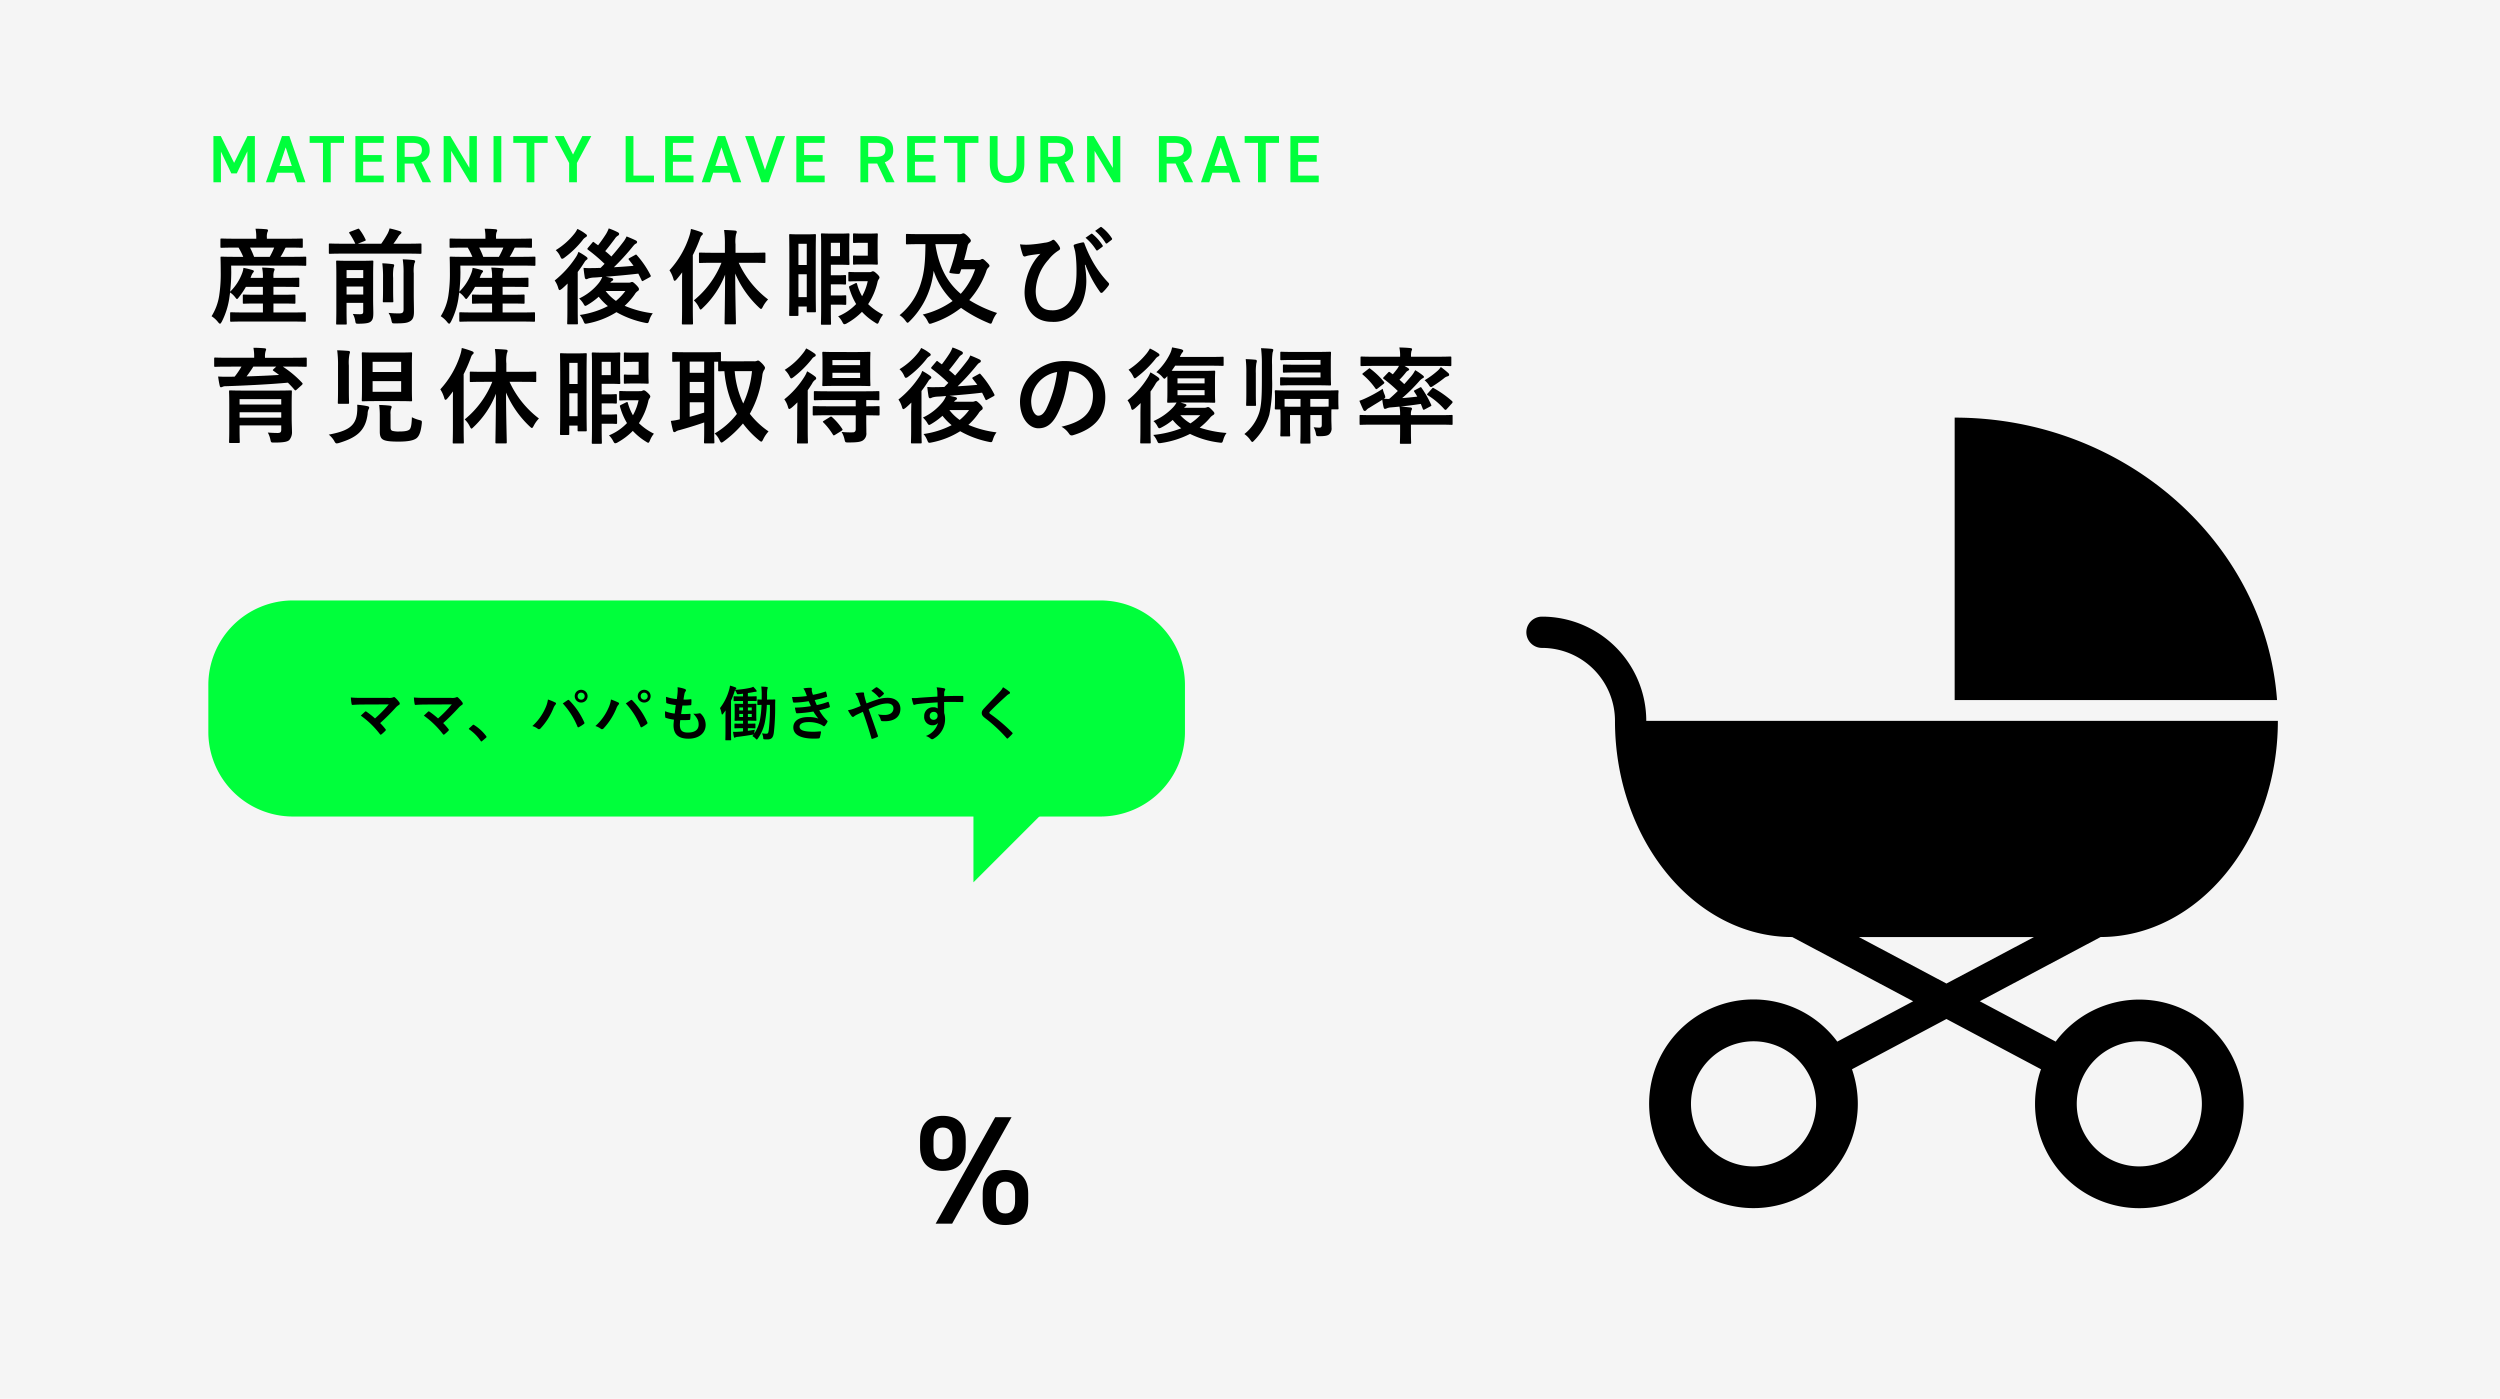
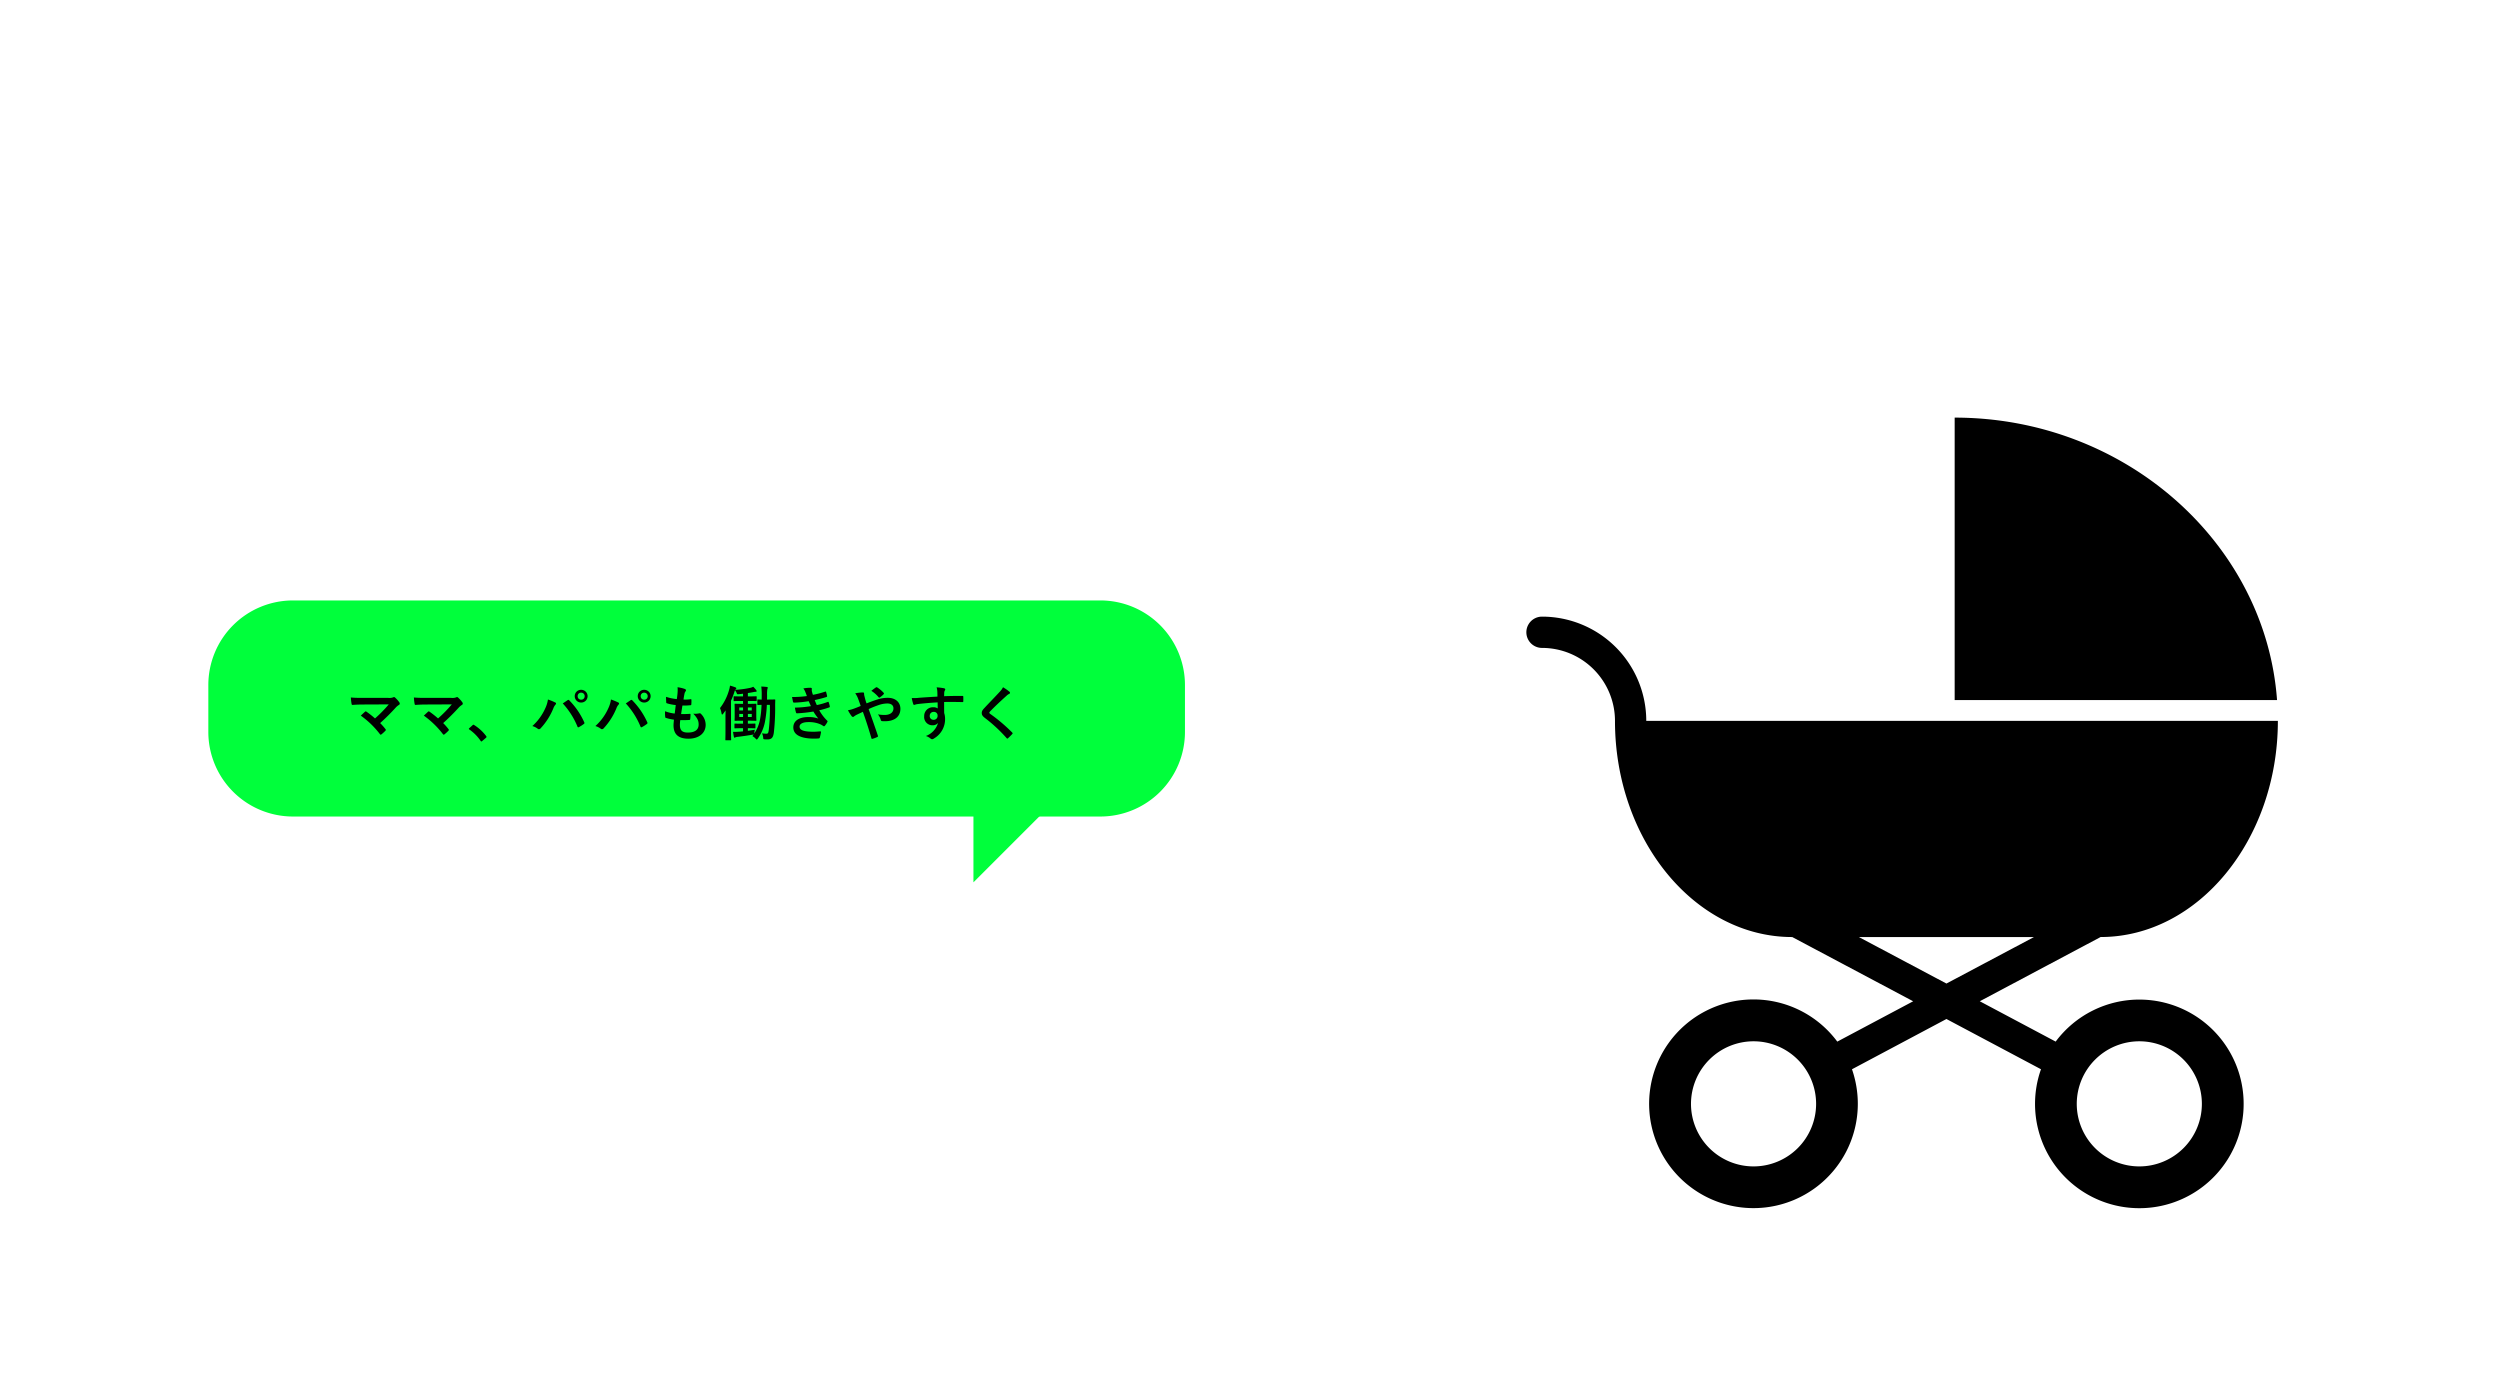
<svg xmlns="http://www.w3.org/2000/svg" width="672" height="376" viewBox="0 0 672 376">
  <defs>
    <clipPath id="clip-path">
      <rect id="Rectangle_45423" data-name="Rectangle 45423" width="34.993" height="46.354" transform="translate(182.152 283.88)" fill="none" />
    </clipPath>
  </defs>
  <g id="img13" transform="translate(-528 -4208)">
-     <rect id="Rectangle_45420" data-name="Rectangle 45420" width="672" height="376" transform="translate(528 4208)" fill="#f5f5f5" />
    <g id="Group_20553" data-name="Group 20553" transform="translate(58 10)">
      <g id="Group_20478" data-name="Group 20478" transform="translate(534.209 4208)" style="isolation: isolate">
        <g id="Group_20477" data-name="Group 20477">
          <g id="Group_20476" data-name="Group 20476" clip-path="url(#clip-path)">
-             <path id="Path_122374" data-name="Path 122374" d="M21.145-28.608,5.141,0H9.578L25.54-28.608ZM30.018-8.126c0-4.063-2.2-6.3-6.178-6.3-3.814,0-6.053,2.28-6.053,6.3V-5.97c0,4.022,2.156,6.344,6.053,6.344,4.395,0,6.178-2.612,6.178-6.344Zm-6.136,5.39c-1.866,0-2.529-1.244-2.529-3.275V-8.043c0-2.156.871-3.234,2.529-3.234,1.7,0,2.612,1.037,2.612,3.234v2.032C26.494-4.022,25.664-2.736,23.882-2.736ZM13.226-22.679c0-4.063-2.2-6.3-6.178-6.3-3.856,0-6.095,2.28-6.095,6.3v2.156c0,4.022,2.156,6.344,6.095,6.344,4.395,0,6.178-2.612,6.178-6.344Zm-6.178,5.39c-1.824,0-2.488-1.244-2.488-3.275V-22.6c0-2.156.871-3.234,2.488-3.234,1.741,0,2.612,1.037,2.612,3.234v2.032C9.66-18.575,8.873-17.289,7.048-17.289Z" transform="translate(182.152 318.916)" />
-           </g>
+             </g>
        </g>
      </g>
    </g>
    <g id="Group_20552" data-name="Group 20552">
      <path id="Path_115045" data-name="Path 115045" d="M253.843,237.169V208.105h29.064Z" transform="translate(535.818 4208)" fill="#00ff3b" />
      <path id="Path_115047" data-name="Path 115047" d="M287.946,219.482H70.93a22.749,22.749,0,0,1-22.748-22.749V184.15A22.749,22.749,0,0,1,70.93,161.4H287.946A22.749,22.749,0,0,1,310.7,184.15v12.583a22.749,22.749,0,0,1-22.749,22.749" transform="translate(535.818 4208)" fill="#00ff3b" />
      <path id="Path_122373" data-name="Path 122373" d="M4.976-10.128c-1.1,0-2.4,0-3.488-.112A14.739,14.739,0,0,0,1.68-8.528c.032.192.08.288.288.288.864-.08,2.048-.112,2.976-.112l6.736-.032a35.863,35.863,0,0,1-3.7,3.776A25,25,0,0,0,5.712-6.4a.481.481,0,0,0-.224-.112.337.337,0,0,0-.176.08c-.288.256-.832.768-1.152,1.072A23.984,23.984,0,0,1,9.3-.384q.1.144.192.144A.426.426,0,0,0,9.7-.32a11.762,11.762,0,0,0,1.04-.944.385.385,0,0,0,.144-.256.362.362,0,0,0-.112-.24A17.05,17.05,0,0,0,9.36-3.36a57.2,57.2,0,0,0,4.3-4.288,4.759,4.759,0,0,1,.768-.608.4.4,0,0,0,.208-.336.679.679,0,0,0-.128-.352,7.38,7.38,0,0,0-1.152-1.28.394.394,0,0,0-.272-.128.477.477,0,0,0-.224.08,2.942,2.942,0,0,1-1.328.144Zm16.944,0c-1.1,0-2.4,0-3.488-.112a14.739,14.739,0,0,0,.192,1.712c.032.192.08.288.288.288.864-.08,2.048-.112,2.976-.112l6.736-.032a35.863,35.863,0,0,1-3.7,3.776A25,25,0,0,0,22.656-6.4a.481.481,0,0,0-.224-.112.337.337,0,0,0-.176.08c-.288.256-.832.768-1.152,1.072A23.984,23.984,0,0,1,26.24-.384q.1.144.192.144a.426.426,0,0,0,.208-.08,11.762,11.762,0,0,0,1.04-.944.385.385,0,0,0,.144-.256.362.362,0,0,0-.112-.24A17.05,17.05,0,0,0,26.3-3.36a57.2,57.2,0,0,0,4.3-4.288,4.759,4.759,0,0,1,.768-.608.4.4,0,0,0,.208-.336.679.679,0,0,0-.128-.352,7.38,7.38,0,0,0-1.152-1.28.394.394,0,0,0-.272-.128.477.477,0,0,0-.224.08,2.942,2.942,0,0,1-1.328.144ZM33.312-1.984c-.08.1-.112.144-.112.192s.048.1.144.16a11.946,11.946,0,0,1,3.024,3.056c.08.128.144.16.224.16.048,0,.112-.048.224-.144l.976-.832c.128-.112.16-.176.16-.256,0-.064-.016-.112-.112-.24a11.913,11.913,0,0,0-3.184-2.928.323.323,0,0,0-.208-.1.342.342,0,0,0-.24.128Zm16.96-.576a4.439,4.439,0,0,1,1.408.688.538.538,0,0,0,.368.16.6.6,0,0,0,.448-.24A17.629,17.629,0,0,0,55.92-7.328a3.066,3.066,0,0,1,.56-.976.475.475,0,0,0,.16-.32.275.275,0,0,0-.192-.256A15.815,15.815,0,0,0,54.464-9.7a8,8,0,0,1-.72,2.368A14.173,14.173,0,0,1,50.272-2.56Zm8.176-6.08A20.921,20.921,0,0,1,62.4-2.416c.064.208.176.24.384.144a9.674,9.674,0,0,0,1.328-.848.31.31,0,0,0,.16-.256.4.4,0,0,0-.064-.224,20.109,20.109,0,0,0-4.016-5.872.326.326,0,0,0-.24-.128.381.381,0,0,0-.224.1C59.456-9.328,59.024-9.024,58.448-8.64ZM63.392-12.3a1.688,1.688,0,0,0-1.728,1.712A1.707,1.707,0,0,0,63.392-8.88a1.707,1.707,0,0,0,1.728-1.712A1.707,1.707,0,0,0,63.392-12.3Zm0,.768a.916.916,0,0,1,.944.944.916.916,0,0,1-.944.944.916.916,0,0,1-.944-.944A.916.916,0,0,1,63.392-11.536ZM67.216-2.56a4.439,4.439,0,0,1,1.408.688.538.538,0,0,0,.368.16.6.6,0,0,0,.448-.24,17.629,17.629,0,0,0,3.424-5.376,3.066,3.066,0,0,1,.56-.976.475.475,0,0,0,.16-.32.275.275,0,0,0-.192-.256A15.815,15.815,0,0,0,71.408-9.7a8,8,0,0,1-.72,2.368A14.173,14.173,0,0,1,67.216-2.56Zm8.176-6.08a20.921,20.921,0,0,1,3.952,6.224c.064.208.176.24.384.144a9.673,9.673,0,0,0,1.328-.848.31.31,0,0,0,.16-.256.4.4,0,0,0-.064-.224,20.109,20.109,0,0,0-4.016-5.872A.326.326,0,0,0,76.9-9.6a.381.381,0,0,0-.224.1C76.4-9.328,75.968-9.024,75.392-8.64ZM80.336-12.3a1.688,1.688,0,0,0-1.728,1.712A1.707,1.707,0,0,0,80.336-8.88a1.707,1.707,0,0,0,1.728-1.712A1.707,1.707,0,0,0,80.336-12.3Zm0,.768a.916.916,0,0,1,.944.944.916.916,0,0,1-.944.944.916.916,0,0,1-.944-.944A.916.916,0,0,1,80.336-11.536Zm9.7,7.376c.816.016,1.648.016,2.448-.048.16,0,.208-.064.224-.256a10.784,10.784,0,0,0,.08-1.2c0-.144-.048-.208-.256-.176-.768.048-1.424.064-2.272.048.1-.64.256-1.728.352-2.288a15.775,15.775,0,0,0,2.128-.08c.192-.016.256-.064.256-.24a7.47,7.47,0,0,0,.032-1.2c0-.112-.048-.192-.16-.192a9.121,9.121,0,0,1-1.968.1c.08-.592.176-1.136.256-1.5a1.569,1.569,0,0,1,.288-.688.468.468,0,0,0,.128-.3c0-.144-.128-.288-.352-.368a9.511,9.511,0,0,0-1.92-.448,7.525,7.525,0,0,1,.016,1.344c-.032.48-.08.912-.208,1.84a13.006,13.006,0,0,1-2.9-.608c0,.576.032,1.1.048,1.488,0,.144.064.224.256.272a11.189,11.189,0,0,0,2.3.448c-.064.656-.192,1.7-.272,2.288a10.005,10.005,0,0,1-2.592-.624,9.248,9.248,0,0,0,.032,1.488c.016.192.064.272.176.3a12.6,12.6,0,0,0,2.176.48c-.064.72-.112,1.168-.112,1.5,0,2.336,1.2,3.616,4.032,3.616,2.752,0,4.608-1.472,4.608-3.744A4.171,4.171,0,0,0,95.5-5.92a.366.366,0,0,0-.336-.064,5.1,5.1,0,0,1-1.632.1c1.216,1.28,1.44,2.016,1.44,2.912,0,1.44-1.04,2.16-2.912,2.16-1.488,0-2.128-.576-2.128-2.048A9.857,9.857,0,0,1,90.032-4.16Zm23.312-5.52c.016-.384.016-.768.016-1.168a8.738,8.738,0,0,1,.08-1.632,2.732,2.732,0,0,0,.112-.416c0-.08-.1-.144-.256-.176-.384-.048-1.008-.1-1.488-.112a17.362,17.362,0,0,1,.112,2.272c0,.416,0,.832-.016,1.232-.656,0-.9-.032-.976-.032-.16,0-.176.016-.176.176V-8.4c0,.16.016.176.176.176.08,0,.3-.016.944-.032a25.3,25.3,0,0,1-.432,4.064A9.926,9.926,0,0,1,109.9-.528l.048-.32a6.593,6.593,0,0,1,.128-.72c-.656.112-1.3.208-1.872.288v-.7h.208c1.168,0,1.536.032,1.632.032.176,0,.192-.016.192-.176v-.928c0-.16-.016-.176-.192-.176-.1,0-.464.032-1.632.032h-.208V-4h.4c1.2,0,1.6.032,1.7.032.176,0,.192-.016.192-.176,0-.1-.032-.464-.032-1.3V-7.072c0-.864.032-1.232.032-1.328,0-.144-.016-.16-.192-.16-.1,0-.5.032-1.7.032h-.4V-9.3h.448c1.248,0,1.664.032,1.76.032.144,0,.16-.016.16-.176v-.944c0-.16-.016-.176-.16-.176-.1,0-.512.032-1.76.032h-.448v-.9c.576-.08,1.12-.176,1.664-.288a2.7,2.7,0,0,1,.48-.048c.128,0,.208-.048.208-.176a.47.47,0,0,0-.1-.272,8.017,8.017,0,0,0-.816-.912,2.573,2.573,0,0,1-.688.272,25.464,25.464,0,0,1-4.16.56.456.456,0,0,1,.112-.128c.128-.112.192-.192.192-.3s-.1-.176-.256-.24a12.639,12.639,0,0,0-1.44-.464,6.206,6.206,0,0,1-.24,1.136,14.087,14.087,0,0,1-2.448,4.9,5.954,5.954,0,0,1,.416,1.456c.048.192.1.288.16.288.08,0,.176-.1.288-.24l.64-.88c-.016.64-.032,1.3-.032,1.84v3.6c0,1.552-.032,2.32-.032,2.416,0,.16.016.176.176.176h1.2c.16,0,.176-.016.176-.176,0-.08-.032-.864-.032-2.416V-9.36a24.031,24.031,0,0,0,.928-2.432,3.866,3.866,0,0,1,.144-.416,3.9,3.9,0,0,1,.448.784c.128.32.128.336.544.3.4-.032.784-.08,1.168-.128v.72h-.592c-1.248,0-1.664-.032-1.76-.032-.16,0-.176.016-.176.176v.944c0,.16.016.176.176.176.1,0,.512-.032,1.76-.032h.592v.768h-.384c-1.2,0-1.6-.032-1.7-.032-.176,0-.192.016-.192.16,0,.112.032.464.032,1.328V-5.44c0,.832-.032,1.184-.032,1.3,0,.16.016.176.192.176.1,0,.5-.032,1.7-.032h.384v.8h-.5c-1.168,0-1.536-.032-1.632-.032-.16,0-.176.016-.176.176v.928c0,.16.016.176.176.176.1,0,.464-.032,1.632-.032h.5v.848c-.448.048-.88.08-1.264.1-.544.032-.96.048-1.424.032.08.56.144.96.224,1.3.032.176.1.272.16.272a.412.412,0,0,0,.224-.08,1.662,1.662,0,0,1,.608-.144c1.36-.16,2.96-.4,3.968-.576a2.241,2.241,0,0,0,.368-.08l-.352.448a3.324,3.324,0,0,1,.88.7c.144.144.224.224.3.224.064,0,.128-.064.24-.208a11.513,11.513,0,0,0,1.968-4.592,32.126,32.126,0,0,0,.5-4.512h.816a48.809,48.809,0,0,1-.3,6.752C113.7-.672,113.632-.5,113.1-.5a6.1,6.1,0,0,1-1.088-.112,3.787,3.787,0,0,1,.3,1.072c.048.512.048.512.352.544a6.039,6.039,0,0,0,.768.032c1.232,0,1.552-.576,1.744-1.76A59.307,59.307,0,0,0,115.536-8c0-.512.016-.976.032-1.52,0-.16-.032-.192-.192-.192-.1,0-.416.032-1.472.032Zm-4.1,4.688h-1.04v-.832h1.04Zm-3.36,0v-.832h1.024v.832Zm3.36-2.56v.8h-1.04v-.8Zm-3.36.8v-.8h1.024v.8Zm18.176-3.872a28.212,28.212,0,0,1-3.984.256c.1.512.208,1.1.256,1.28.032.16.128.224.32.224a27.708,27.708,0,0,0,3.888-.384c.208.448.448.992.608,1.328a27.9,27.9,0,0,1-4.3.4,8.073,8.073,0,0,0,.288,1.312c.048.16.112.224.288.224a37.8,37.8,0,0,0,4.384-.48,18.608,18.608,0,0,0,1.328,1.888,7.409,7.409,0,0,0-2.752-.4c-2.5,0-3.968,1.072-3.968,2.784,0,1.968,1.952,3.008,5.632,3.008q.6,0,1.152-.048c.224-.016.288-.08.336-.24a10.4,10.4,0,0,0,.32-1.456c.016-.128-.032-.208-.192-.208-.576.032-1.168.1-1.76.1-2.448,0-3.808-.336-3.808-1.376,0-.752.88-1.216,2.384-1.216a7.79,7.79,0,0,1,3.008.512,4.029,4.029,0,0,1,.944.512.425.425,0,0,0,.224.1c.1,0,.16-.048.256-.16a4.64,4.64,0,0,0,.656-.992c.08-.176.08-.24-.08-.384a11.931,11.931,0,0,1-2.1-2.768,19.693,19.693,0,0,0,2.7-.784c.16-.064.16-.144.128-.288a6.068,6.068,0,0,0-.288-1.056c-.048-.144-.128-.176-.288-.1a18.792,18.792,0,0,1-2.912.832c-.208-.448-.416-.944-.56-1.344,1.088-.24,2.064-.48,3.136-.816a.245.245,0,0,0,.192-.288c-.064-.32-.176-.768-.272-1.072-.048-.128-.128-.144-.272-.08a24.954,24.954,0,0,1-3.264.848c-.1-.272-.144-.416-.256-.832a2.84,2.84,0,0,1-.064-.48c0-.1.032-.208.032-.3,0-.16-.128-.288-.352-.288a11.314,11.314,0,0,0-1.936.176,4.058,4.058,0,0,1,.56,1.024C123.84-11.264,123.936-10.992,124.064-10.624Zm16.048,1.968a8.288,8.288,0,0,1-.288-.848c-.176-.64-.224-.88-.32-1.232a2.974,2.974,0,0,1-.064-.528c0-.224-.1-.336-.24-.336a11.426,11.426,0,0,0-2.144.24,5.552,5.552,0,0,1,.736,1.328c.32.848.544,1.488.736,2.064-.96.416-1.5.608-1.856.736a7.676,7.676,0,0,1-1.568.416,10.661,10.661,0,0,0,.976,1.568.58.58,0,0,0,.384.24.561.561,0,0,0,.3-.16,4.216,4.216,0,0,1,.832-.5c.4-.192.912-.432,1.52-.72.864,2.4,1.552,4.56,2.3,7.1.048.16.1.192.208.176a7.26,7.26,0,0,0,1.376-.512c.224-.112.208-.176.144-.384-.832-2.48-1.632-4.72-2.48-7.12a26.683,26.683,0,0,1,2.64-1.056,7.292,7.292,0,0,1,2.368-.448c1.024,0,1.664.464,1.664,1.312,0,1.12-.928,1.776-2.4,1.776a10.3,10.3,0,0,1-1.776-.16,4.122,4.122,0,0,1,.784,1.536c.064.192.144.272.432.288.208.016.384.016.7.016,2.608,0,4.128-1.264,4.128-3.328,0-1.76-1.312-2.96-3.376-2.96a8.668,8.668,0,0,0-2.816.448C142.128-9.424,141.136-9.056,140.112-8.656Zm1.28-3.376a8.529,8.529,0,0,1,1.984,1.76.233.233,0,0,0,.128.08.288.288,0,0,0,.144-.064,5.231,5.231,0,0,0,1.056-.88.292.292,0,0,0,.08-.176.292.292,0,0,0-.08-.176,8.36,8.36,0,0,0-1.728-1.456.337.337,0,0,0-.176-.064.337.337,0,0,0-.176.064C142.288-12.736,141.84-12.384,141.392-12.032Zm17.776,1.552c-1.92.112-3.984.24-4.96.32a10.553,10.553,0,0,1-1.952.064,11.212,11.212,0,0,0,.4,1.616c.048.16.112.224.272.224.144,0,.4-.144.752-.192,1.264-.176,3.52-.368,5.536-.48,0,.528.016,1.072.016,1.632a1.961,1.961,0,0,0-1.216-.32,2.331,2.331,0,0,0-2.416,2.4,2.216,2.216,0,0,0,2.224,2.448,1.847,1.847,0,0,0,1.5-.64,5.345,5.345,0,0,1-3.28,3.52,3.566,3.566,0,0,1,1.216.64.906.906,0,0,0,.48.24,1.525,1.525,0,0,0,.624-.3,5.974,5.974,0,0,0,2.848-5.168,4.984,4.984,0,0,0-.24-1.584c-.016-.976-.016-2-.016-2.976,1.664-.016,3.216-.016,4.88.032.192.016.272-.032.272-.208.016-.4.016-.816,0-1.216-.016-.208-.048-.24-.24-.24-1.536,0-3.184.016-4.912.08.016-.608.016-.816.032-1.024a1.672,1.672,0,0,1,.128-.464.675.675,0,0,0,.144-.368c0-.144-.176-.256-.448-.3a16.256,16.256,0,0,0-1.872-.224,5.084,5.084,0,0,1,.192,1.168C159.152-11.376,159.152-10.976,159.168-10.48Zm-1.024,4.112A.959.959,0,0,1,159.2-5.344a1.028,1.028,0,0,1-1.088,1.1.992.992,0,0,1-1.024-1.088A1.018,1.018,0,0,1,158.144-6.368Zm18.64-6.624a4.617,4.617,0,0,1-.864,1.2c-1.376,1.5-2.7,2.832-4.064,4.3-.5.528-.784.88-.784,1.408s.24.88.848,1.344A40.387,40.387,0,0,1,177.744.672c.08.1.128.144.192.144s.128-.048.224-.128c.272-.24.736-.7,1.1-1.1.08-.08.112-.128.112-.192a.383.383,0,0,0-.112-.208,44.393,44.393,0,0,0-5.952-5.04c-.144-.112-.208-.192-.208-.288,0-.08.064-.176.208-.352,1.232-1.28,2.992-2.928,4.368-4.16a3.031,3.031,0,0,1,.768-.56.321.321,0,0,0,.224-.3.392.392,0,0,0-.128-.256A12.738,12.738,0,0,0,176.784-12.992Z" transform="translate(620.824 4405.723)" />
    </g>
    <g id="Group_20554" data-name="Group 20554">
      <path id="Path_115048" data-name="Path 115048" d="M620.069,188.177c-3.082-42.234-40.889-75.921-86.654-75.921v75.921Zm-169.553,5.6a28.018,28.018,0,0,0-28.026-28.025,4.2,4.2,0,1,0,0,8.407,19.622,19.622,0,0,1,19.618,19.618c0,31.949,21.439,58.1,47.643,58.1l32.509,17.266-20.4,10.844a28.047,28.047,0,1,0,5.521,16.732,28.434,28.434,0,0,0-1.569-9.3L531.2,273.907l25.419,13.508a27.732,27.732,0,0,0-1.6,9.3,28.037,28.037,0,1,0,5.548-16.732l-20.4-10.844,32.482-17.266c26.2,0,47.643-26.147,47.643-58.1Zm104.225,58.1-23.54,12.5-23.541-12.5ZM479.354,279.9a16.815,16.815,0,1,1-16.815,16.815A16.829,16.829,0,0,1,479.354,279.9m103.694,0a16.815,16.815,0,1,1-16.815,16.815A16.828,16.828,0,0,1,583.048,279.9" transform="translate(520 4208)" fill-rule="evenodd" />
    </g>
-     <path id="Path_122371" data-name="Path 122371" d="M22.064,1.428c2.716,0,3.668.056,3.836.056.28,0,.308-.028.308-.336v-1.9c0-.28-.028-.308-.308-.308-.168,0-1.12.056-3.836.056H17.5V-3.416h1.988c2.576,0,3.444.056,3.612.056.28,0,.308-.028.308-.308V-5.516c0-.28-.028-.308-.308-.308-.168,0-1.036.056-3.612.056H17.5V-7.9h3c2.6,0,3.472.056,3.64.056.28,0,.308-.028.308-.308v-1.9c0-.28-.028-.308-.308-.308-.168,0-1.036.056-3.64.056h-3v-.308a4.426,4.426,0,0,1,.14-1.456,1.43,1.43,0,0,0,.168-.56c0-.14-.168-.252-.448-.28-.952-.084-1.876-.14-2.912-.168a10.87,10.87,0,0,1,.224,2.464v.308H11.34l.168-.42a3.625,3.625,0,0,1,.532-1.008c.112-.112.2-.2.2-.336,0-.112-.028-.224-.364-.336a18.365,18.365,0,0,0-2.436-.588,5.8,5.8,0,0,1-.364,1.456A13.529,13.529,0,0,1,5.852-6.58a46.241,46.241,0,0,0,.308-5.264l-.028-1.764H22.316c2.632,0,3.556.056,3.724.056.252,0,.28-.028.28-.308v-1.848c0-.28-.028-.308-.28-.308-.168,0-1.064.056-3.7.056H19.4a17.638,17.638,0,0,0,1.12-2.016,1.941,1.941,0,0,1,.28-.476h.476c2.688,0,3.64.056,3.808.056.28,0,.308-.028.308-.308v-1.848c0-.308-.028-.336-.308-.336-.168,0-1.092.056-3.78.056H15.736v-.28a3.824,3.824,0,0,1,.14-1.456,1.309,1.309,0,0,0,.168-.532c0-.14-.168-.252-.448-.28-.924-.084-1.876-.14-2.912-.14a11.518,11.518,0,0,1,.2,2.436v.252H7.336c-2.688,0-3.584-.056-3.752-.056-.308,0-.336.028-.336.336V-18.7c0,.28.028.308.336.308.168,0,1.064-.056,3.752-.056H8.12A18.706,18.706,0,0,1,9.38-15.96H7.308c-2.632,0-3.556-.056-3.724-.056-.28,0-.308.028-.308.308,0,.168.056,1.288.056,3.864a38.97,38.97,0,0,1-.42,6.356A14.624,14.624,0,0,1,.868,0a7,7,0,0,1,1.82,1.68c.2.224.336.336.448.336.14,0,.252-.168.476-.532A20.49,20.49,0,0,0,5.6-4.62l.252-1.764A5.853,5.853,0,0,1,7.28-5.012c.2.252.308.392.42.392s.252-.14.5-.476a21.517,21.517,0,0,0,1.9-2.8h4.564v2.128H13.188c-2.576,0-3.444-.056-3.612-.056-.28,0-.308.028-.308.308v1.848c0,.28.028.308.308.308.168,0,1.036-.056,3.612-.056h1.484v2.408H10c-2.716,0-3.64-.056-3.808-.056-.308,0-.336.028-.336.308v1.9c0,.308.028.336.336.336.168,0,1.092-.056,3.808-.056ZM17.7-18.452a20.273,20.273,0,0,1-1.2,2.492h-4.2A22.958,22.958,0,0,0,11.2-18.452Zm26.6,7.728c0-2.492.056-3.78.056-3.948,0-.252-.028-.28-.308-.28-.168,0-.84.056-2.912.056H37.6c-2.072,0-2.744-.056-2.94-.056-.28,0-.308.028-.308.28,0,.2.056,1.316.056,3.724v9.24c0,2.408-.056,3.472-.056,3.64,0,.28.028.308.308.308H36.9c.28,0,.308-.028.308-.308,0-.14-.056-1.26-.056-3.556v-1.96h4.48V-1.26c0,.56-.168.728-.924.728-.728,0-1.12-.028-1.876-.084a5.194,5.194,0,0,1,.644,1.792c.14.868.14.84,1.036.84,2.044-.028,2.744-.224,3.164-.588.588-.5.672-1.26.672-2.324,0-.84-.056-2.324-.056-3.752Zm-7.14,4.9V-7.98h4.48v2.156Zm4.48-6.58v2.156h-4.48V-12.4Zm11.816-4.424c2.492,0,3.36.056,3.528.056.28,0,.308-.028.308-.336v-2.128c0-.28-.028-.308-.308-.308-.168,0-1.036.056-3.528.056h-3.7c.448-.588.84-1.148,1.148-1.624a3.1,3.1,0,0,1,.756-.98c.14-.112.252-.224.252-.364,0-.2-.14-.28-.392-.392a26.63,26.63,0,0,0-2.8-.756,6.2,6.2,0,0,1-.532,1.4,28.966,28.966,0,0,1-1.708,2.716h-6.3l1.764-.7c.42-.168.42-.2.308-.448a14.293,14.293,0,0,0-1.624-2.688c-.168-.252-.2-.252-.588-.112l-1.9.728c-.308.14-.364.2-.2.448a18.675,18.675,0,0,1,1.568,2.772H36.2c-2.464,0-3.332-.056-3.5-.056-.28,0-.308.028-.308.308v2.128c0,.308.028.336.308.336.168,0,1.036-.056,3.5-.056Zm1.764,5.32a8.982,8.982,0,0,1,.168-2.688,1.463,1.463,0,0,0,.2-.588c0-.14-.168-.28-.448-.308-.952-.112-1.848-.168-2.884-.2a23.116,23.116,0,0,1,.224,3.78v9.66c0,.9-.336,1.092-1.2,1.092A23.047,23.047,0,0,1,48.44-.9a5.619,5.619,0,0,1,.756,1.96c.2.9.2.868,1.064.868,2.52,0,3.276-.14,4.032-.616.728-.476.98-1.176.98-2.548,0-1.4-.056-2.884-.056-4.872Zm-8.26,4.536c0,1.876-.056,2.744-.056,2.94,0,.28.028.28.308.28H49.42c.28,0,.308,0,.308-.28,0-.168-.056-1.064-.056-2.94v-3.3a12.937,12.937,0,0,1,.112-2.772,2.421,2.421,0,0,0,.168-.644c0-.168-.112-.28-.392-.308-.952-.112-1.792-.2-2.8-.224a28.814,28.814,0,0,1,.2,3.976Zm36.708,8.4c2.716,0,3.668.056,3.836.056.28,0,.308-.028.308-.336v-1.9c0-.28-.028-.308-.308-.308-.168,0-1.12.056-3.836.056H79.1V-3.416h1.988c2.576,0,3.444.056,3.612.056.28,0,.308-.028.308-.308V-5.516c0-.28-.028-.308-.308-.308-.168,0-1.036.056-3.612.056H79.1V-7.9h3c2.6,0,3.472.056,3.64.056.28,0,.308-.028.308-.308v-1.9c0-.28-.028-.308-.308-.308-.168,0-1.036.056-3.64.056h-3v-.308a4.426,4.426,0,0,1,.14-1.456,1.43,1.43,0,0,0,.168-.56c0-.14-.168-.252-.448-.28-.952-.084-1.876-.14-2.912-.168a10.87,10.87,0,0,1,.224,2.464v.308H72.94l.168-.42a3.625,3.625,0,0,1,.532-1.008c.112-.112.2-.2.2-.336,0-.112-.028-.224-.364-.336a18.365,18.365,0,0,0-2.436-.588,5.8,5.8,0,0,1-.364,1.456,13.529,13.529,0,0,1-3.22,4.956,46.242,46.242,0,0,0,.308-5.264l-.028-1.764H83.916c2.632,0,3.556.056,3.724.056.252,0,.28-.028.28-.308v-1.848c0-.28-.028-.308-.28-.308-.168,0-1.064.056-3.7.056H81a17.639,17.639,0,0,0,1.12-2.016,1.941,1.941,0,0,1,.28-.476h.476c2.688,0,3.64.056,3.808.056.28,0,.308-.028.308-.308v-1.848c0-.308-.028-.336-.308-.336-.168,0-1.092.056-3.78.056H77.336v-.28a3.824,3.824,0,0,1,.14-1.456,1.309,1.309,0,0,0,.168-.532c0-.14-.168-.252-.448-.28-.924-.084-1.876-.14-2.912-.14a11.518,11.518,0,0,1,.2,2.436v.252H68.936c-2.688,0-3.584-.056-3.752-.056-.308,0-.336.028-.336.336V-18.7c0,.28.028.308.336.308.168,0,1.064-.056,3.752-.056h.784a18.706,18.706,0,0,1,1.26,2.492H68.908c-2.632,0-3.556-.056-3.724-.056-.28,0-.308.028-.308.308,0,.168.056,1.288.056,3.864a38.97,38.97,0,0,1-.42,6.356A14.624,14.624,0,0,1,62.468,0a7,7,0,0,1,1.82,1.68c.2.224.336.336.448.336.14,0,.252-.168.476-.532A20.49,20.49,0,0,0,67.2-4.62l.252-1.764A5.853,5.853,0,0,1,68.88-5.012c.2.252.308.392.42.392s.252-.14.5-.476a21.518,21.518,0,0,0,1.9-2.8h4.564v2.128H74.788c-2.576,0-3.444-.056-3.612-.056-.28,0-.308.028-.308.308v1.848c0,.28.028.308.308.308.168,0,1.036-.056,3.612-.056h1.484v2.408H71.6c-2.716,0-3.64-.056-3.808-.056-.308,0-.336.028-.336.308v1.9c0,.308.028.336.336.336.168,0,1.092-.056,3.808-.056ZM79.3-18.452a20.272,20.272,0,0,1-1.2,2.492h-4.2A22.957,22.957,0,0,0,72.8-18.452Zm33.936,2.8c-.308.168-.364.28-.168.5.42.532.84,1.064,1.232,1.6-1.736.168-3.5.28-5.292.392a62.806,62.806,0,0,0,4.9-5.348c.5-.616.728-.868.98-.98a.5.5,0,0,0,.364-.448c0-.2-.112-.308-.42-.476-.644-.308-1.484-.672-2.408-1.036a6.688,6.688,0,0,1-.952,1.568c-.952,1.26-1.988,2.52-3.136,3.836A21.124,21.124,0,0,0,106.68-17.5c.9-1.064,1.736-2.184,2.6-3.332a2.356,2.356,0,0,1,.812-.812.58.58,0,0,0,.336-.448c0-.2-.112-.336-.364-.476a17.7,17.7,0,0,0-2.436-1.036,8.445,8.445,0,0,1-.728,1.512c-.784,1.232-1.484,2.184-2.128,3.024-.364-.252-.728-.5-1.064-.784-.224-.168-.28-.2-.5.084l-1.12,1.316c-.14.168-.2.252-.2.336a.339.339,0,0,0,.168.252,45.568,45.568,0,0,1,4.452,3.78l-1.064,1.092c-.812.028-1.6.056-2.38.056a19.777,19.777,0,0,1-2.212-.056c.084.868.2,1.736.336,2.548.056.28.168.5.42.5a1.554,1.554,0,0,0,.532-.2,5.831,5.831,0,0,1,1.512-.252c.672-.028,1.428-.084,2.24-.168a6.338,6.338,0,0,1-.9,1.6,14.8,14.8,0,0,1-5.32,4.2,6.5,6.5,0,0,1,1.12,1.344c.252.448.364.644.56.644.14,0,.308-.112.644-.308a18.441,18.441,0,0,0,2.94-2.156,16.175,16.175,0,0,0,2.464,2.52,23.551,23.551,0,0,1-7.56,2.38,5.983,5.983,0,0,1,.98,1.624c.336.812.364.812,1.2.644A22.435,22.435,0,0,0,109.7-1.092a26.055,26.055,0,0,0,7.672,2.856c.868.168.868.168,1.148-.672a5.909,5.909,0,0,1,.952-1.876,27.566,27.566,0,0,1-7.56-2.016A18.892,18.892,0,0,0,114.6-5.852a2.765,2.765,0,0,1,.84-.924.538.538,0,0,0,.308-.5c0-.252-.112-.476-.728-1.12-.7-.672-.9-.812-1.12-.812a.911.911,0,0,0-.392.112,1.535,1.535,0,0,1-.588.084h-4.872a1.646,1.646,0,0,1,.448-.448q.336-.168.336-.42c0-.2-.168-.308-.476-.392-.476-.112-.952-.224-1.54-.336,2.744-.224,5.964-.5,8.764-.84.308.588.588,1.176.868,1.764.14.308.2.308.532.112l1.68-.924c.28-.168.336-.252.2-.532a25.463,25.463,0,0,0-3.668-5.376c-.168-.2-.224-.224-.532-.028Zm-1.148,8.876a14.192,14.192,0,0,1-2.52,2.66,12.5,12.5,0,0,1-2.772-2.66ZM96.516-1.568c0,2.24-.056,3.276-.056,3.444,0,.28.028.308.28.308h2.3c.28,0,.308-.028.308-.308,0-.14-.056-1.2-.056-3.444V-11.9c.644-.84,1.26-1.736,1.82-2.632a2.088,2.088,0,0,1,.616-.672.327.327,0,0,0,.2-.308c0-.2-.112-.308-.364-.5A16.343,16.343,0,0,0,99.484-17.3a6.1,6.1,0,0,1-.728,1.484A26.869,26.869,0,0,1,93.1-9.6a6.445,6.445,0,0,1,.952,2.016c.112.392.224.56.364.56s.336-.14.644-.364c.5-.42,1.008-.9,1.512-1.4-.028,1.036-.056,2.24-.056,3.108Zm2.688-21.9a6.361,6.361,0,0,1-.812,1.288,19.109,19.109,0,0,1-5.012,4.424,5.151,5.151,0,0,1,1.2,1.652c.2.476.336.672.532.672a1.382,1.382,0,0,0,.644-.336,25.5,25.5,0,0,0,4.816-4.648,2.658,2.658,0,0,1,.756-.756c.28-.168.448-.28.448-.476s-.14-.336-.392-.5A10.783,10.783,0,0,0,99.2-23.464Zm38.724,9.1a24.983,24.983,0,0,1-7.42,10.108A6.509,6.509,0,0,1,131.88-2.38c.2.392.308.588.448.588s.308-.168.56-.42a24.349,24.349,0,0,0,6.02-8.96c-.028,6.8-.14,12.46-.14,13.02,0,.308.028.336.308.336h2.436c.28,0,.308-.028.308-.336,0-.56-.168-6.244-.2-13.328a27.235,27.235,0,0,0,6.384,9.128c.28.252.42.392.56.392.168,0,.28-.168.5-.588a8.074,8.074,0,0,1,1.4-1.96,25.981,25.981,0,0,1-7.9-9.856H145.6c2.716,0,3.668.056,3.864.056.252,0,.28-.028.28-.308V-16.8c0-.28-.028-.308-.28-.308-.2,0-1.148.056-3.864.056h-3.892v-2.24a8.591,8.591,0,0,1,.168-2.828,1.313,1.313,0,0,0,.168-.588c0-.14-.168-.28-.448-.308-.924-.084-1.932-.14-2.968-.168a24.969,24.969,0,0,1,.224,3.948v2.184h-2.828c-2.744,0-3.668-.056-3.836-.056-.28,0-.308.028-.308.308v2.184c0,.28.028.308.308.308.168,0,1.092-.056,3.836-.056ZM127.344-2.352c0,2.744-.056,4.088-.056,4.256,0,.28.028.308.28.308h2.408c.28,0,.308-.028.308-.308,0-.14-.056-1.512-.056-4.256V-16.408a42.2,42.2,0,0,0,1.82-4.144c.252-.728.364-.98.56-1.148.224-.168.308-.28.308-.476s-.14-.28-.448-.42a24.259,24.259,0,0,0-2.744-.868,10.16,10.16,0,0,1-.448,1.988,24.865,24.865,0,0,1-5.32,9.128A8.739,8.739,0,0,1,125.02-10c.084.336.2.476.336.476.112,0,.28-.112.5-.364.532-.616,1.036-1.26,1.512-1.9-.028,1.092-.028,2.212-.028,3.108Zm35.924-13.44c0-4.34.056-5.8.056-5.964,0-.28-.028-.308-.308-.308-.2,0-.672.056-2.24.056h-2.1c-1.6,0-2.072-.056-2.268-.056-.252,0-.28.028-.28.308,0,.168.056,1.764.056,6.944V-9.6c0,7.532-.056,9.044-.056,9.24,0,.252.028.28.28.28h1.9c.28,0,.308-.028.308-.28V-2.6h2.24v1.232c0,.28.028.308.336.308h1.82c.28,0,.308-.028.308-.308,0-.168-.056-1.568-.056-8.708ZM158.62-5.124v-6.16h2.24v6.16Zm2.24-14.336v5.684h-2.24V-19.46Zm3.864,17.444c0,2.548-.056,3.808-.056,4,0,.28.028.308.336.308h2.044c.308,0,.336-.028.336-.308,0-.168-.056-1.456-.056-4V-3.108h1.988c1.316,0,1.652.056,1.82.056.308,0,.336-.028.336-.308V-5.32c0-.28-.028-.308-.336-.308-.168,0-.5.056-1.82.056h-1.988v-3h1.96c1.288,0,1.624.056,1.792.056.308,0,.336-.028.336-.308v-1.932c0-.28-.028-.308-.336-.308-.168,0-.5.056-1.792.056h-1.96v-2.828h2.744c1.26,0,1.764.056,1.932.056.308,0,.336-.028.336-.308,0-.14-.056-.9-.056-2.492v-2.856c0-1.568.056-2.324.056-2.492,0-.308-.028-.336-.336-.336-.168,0-.672.056-1.932.056H167.58c-1.624,0-2.408-.056-2.576-.056-.308,0-.336.028-.336.336,0,.168.056.9.056,2.38Zm5.068-14.14h-2.464V-19.74h2.464Zm5.1,4.312c-1.82,0-2.352-.056-2.52-.056-.308,0-.336.028-.336.336v1.876c0,.308.028.336.336.336.168,0,.7-.056,2.52-.056h2.352a14.15,14.15,0,0,1-1.512,4.032,13.809,13.809,0,0,1-1.344-3.248c-.084-.28-.14-.392-.42-.252l-1.372.672c-.364.2-.42.224-.336.532a17.748,17.748,0,0,0,1.876,4.4,14.078,14.078,0,0,1-4.844,3.3,5.762,5.762,0,0,1,1.176,1.624c.2.336.308.5.5.5a1.6,1.6,0,0,0,.728-.28,17.532,17.532,0,0,0,4-3.052,16.786,16.786,0,0,0,3.528,2.884c.308.2.476.308.616.308.2,0,.308-.224.5-.7A6.715,6.715,0,0,1,181.384-.42a15.471,15.471,0,0,1-4.032-2.828,18.005,18.005,0,0,0,2.492-5.8,2.217,2.217,0,0,1,.364-.9.794.794,0,0,0,.2-.476c0-.168-.112-.42-.644-.924-.7-.644-.868-.728-1.148-.728a.686.686,0,0,0-.336.112,1.028,1.028,0,0,1-.5.112Zm2.408-2.072c1.54,0,2.184.056,2.352.056.28,0,.308-.028.308-.28,0-.168-.056-.9-.056-2.52v-2.772c0-1.6.056-2.324.056-2.492,0-.308-.028-.336-.308-.336-.168,0-.812.056-2.352.056h-1.6c-1.512,0-1.932-.056-2.1-.056-.28,0-.308.028-.308.336v1.932c0,.28.028.308.308.308.168,0,.588-.056,2.1-.056h1.568v3.472h-2.38c-.924,0-1.12-.056-1.288-.056-.28,0-.308.028-.308.308v1.876c0,.252.028.28.308.28.168,0,.364-.056,1.288-.056Zm14.336-8.148c-2.716,0-3.64-.056-3.808-.056-.28,0-.308.028-.308.308v2.184c0,.28.028.308.308.308.168,0,1.092-.056,3.808-.056h1.12c-.028,4.7-.308,7.448-1.092,10.024A17.635,17.635,0,0,1,185.808-.28,5.5,5.5,0,0,1,187.376,1.2c.28.364.42.56.588.56.14,0,.308-.168.616-.476a21.857,21.857,0,0,0,5.656-9.716,25.2,25.2,0,0,0,.728-3.78,20.008,20.008,0,0,0,5.1,8.12,23.006,23.006,0,0,1-8.036,3.64,5.781,5.781,0,0,1,1.316,1.764c.28.532.364.728.616.728a2.148,2.148,0,0,0,.644-.168,24.917,24.917,0,0,0,7.728-4.116,37.075,37.075,0,0,0,7.308,4.032,2.151,2.151,0,0,0,.644.224c.224,0,.308-.2.5-.7a7.8,7.8,0,0,1,1.232-2.184A33.727,33.727,0,0,1,204.54-4.34a23.246,23.246,0,0,0,4.564-7.728,2.27,2.27,0,0,1,.56-1.008.581.581,0,0,0,.308-.448c0-.224-.112-.42-.84-1.092-.644-.644-.868-.784-1.092-.784a.8.8,0,0,0-.392.168,1.144,1.144,0,0,1-.616.112H203.14c.392-1.344.7-2.6.98-3.836a1.393,1.393,0,0,1,.56-.84.677.677,0,0,0,.28-.532c0-.2-.2-.532-.868-1.2-.588-.56-.924-.756-1.12-.756a.809.809,0,0,0-.392.112,2.257,2.257,0,0,1-.9.112Zm3.808,2.688h5.852a48.017,48.017,0,0,1-2.044,7.308c-.14.448-.112.448,1.2.616,1.428.14,1.456.112,1.6-.224l.336-.952h3.724a18.547,18.547,0,0,1-3.864,6.608c-3.752-3.164-5.908-7.392-6.8-13.244Zm40.32,5.544a31.338,31.338,0,0,0,3.864,7.224.525.525,0,0,0,.448.336.429.429,0,0,0,.308-.14,12.625,12.625,0,0,0,1.54-1.764.88.88,0,0,0,.2-.448.542.542,0,0,0-.168-.364,28.4,28.4,0,0,1-4.592-6.356,33.974,33.974,0,0,1-1.876-4.2c-.056-.2-.2-.364-.42-.308a16.451,16.451,0,0,0-2.1.532c-.42.14-.42.28-.28.756.14.448.224.812.308,1.148.056.336.14.868.2,1.456a38.182,38.182,0,0,1,.168,4.2c0,3.332-.672,6.076-1.736,7.616A5.485,5.485,0,0,1,226.6-1.6c-2.408,0-4.2-1.624-4.2-5.208a13.111,13.111,0,0,1,3.444-8.4,10.5,10.5,0,0,1,2.66-2.436c.308-.168.448-.336.448-.56a1.357,1.357,0,0,0-.252-.644,7.207,7.207,0,0,0-1.176-1.484.575.575,0,0,0-.392-.224.931.931,0,0,0-.448.224,4.82,4.82,0,0,1-1.96.588,36.65,36.65,0,0,1-3.668.476,14.19,14.19,0,0,1-2.884-.056,18.963,18.963,0,0,0,.756,2.856.563.563,0,0,0,.476.42c.224,0,.644-.2,1.12-.28,1.232-.224,2.212-.308,3.136-.448a11.47,11.47,0,0,0-1.68,2.044,15.684,15.684,0,0,0-2.576,8.288c0,4.844,2.912,7.952,7.28,7.952a8.028,8.028,0,0,0,6.8-2.912c1.6-1.792,2.52-4.984,2.52-8.092a26.572,26.572,0,0,0-.392-4.284Zm.028-7.252a13.894,13.894,0,0,1,2.828,3.248.292.292,0,0,0,.476.084l1.176-.868a.282.282,0,0,0,.084-.448,12.887,12.887,0,0,0-2.66-3c-.168-.14-.28-.168-.42-.056Zm2.576-1.848a13.246,13.246,0,0,1,2.8,3.22.287.287,0,0,0,.476.084l1.12-.868a.324.324,0,0,0,.084-.5,11.694,11.694,0,0,0-2.66-2.884c-.168-.14-.252-.168-.42-.056ZM22.4,23.712c0-2.156.056-3.276.056-3.444,0-.308-.028-.336-.308-.336-.168,0-1.148.056-3.836.056H9.744c-2.716,0-3.668-.056-3.864-.056-.28,0-.308.028-.308.336,0,.168.056,1.12.056,3.22v7.14c0,2.072-.056,2.968-.056,3.136,0,.28.028.308.308.308H8.148c.28,0,.308-.028.308-.308,0-.14-.056-1.12-.056-3.164V29.34H19.6v1.12c0,.7-.224.924-.952.924-.756,0-1.456-.028-2.66-.112a7.033,7.033,0,0,1,.728,2.044c.14.672.224.644,1.092.644,2.492,0,3.444-.224,3.948-.672a3.268,3.268,0,0,0,.728-2.324c0-.672-.084-2.212-.084-3.528Zm-2.8-1.428V23.74H8.4V22.284ZM8.4,27.268V25.812H19.6v1.456Zm.5-13.72a20.74,20.74,0,0,1-1.82,2.688c-.532.028-1.092.028-1.568.028-.952.028-1.876,0-2.884-.056.112.812.28,1.876.448,2.52.056.252.14.364.336.364a.911.911,0,0,0,.392-.112,2.014,2.014,0,0,1,.952-.168c5.012-.168,11.872-.5,16.632-.952.616.616,1.232,1.26,1.792,1.932.2.224.308.168.56-.056L25.116,18.5c.168-.168.224-.252.224-.364a.387.387,0,0,0-.14-.252,28.365,28.365,0,0,0-5.18-4.34h2.6c2.492,0,3.332.056,3.5.056.308,0,.336-.028.336-.308V11.42c0-.28-.028-.308-.336-.308-.168,0-1.008.056-3.5.056H15.232v-.084a5.025,5.025,0,0,1,.14-1.624,3.018,3.018,0,0,0,.168-.56c0-.14-.14-.252-.42-.28-.98-.084-1.988-.14-3-.14a12.414,12.414,0,0,1,.2,2.6v.084H5.376c-2.492,0-3.332-.056-3.5-.056-.28,0-.308.028-.308.336V13.3c0,.28.028.308.308.308.168,0,1.008-.056,3.5-.056Zm9.352,0-.728.672c-.252.252-.252.308,0,.476.5.364,1.008.7,1.484,1.092-2.716.168-5.852.308-8.736.392a30.6,30.6,0,0,0,1.82-2.632ZM45.08,9.768c-2.492,0-3.36-.056-3.528-.056-.28,0-.308.028-.308.308,0,.168.056,1.092.056,3.08v6.384c0,1.988-.056,2.884-.056,3.08,0,.28.028.308.308.308.168,0,1.036-.056,3.528-.056h5.852c2.492,0,3.36.056,3.528.056.28,0,.308-.028.308-.308,0-.168-.056-1.092-.056-3.08V13.1c0-1.988.056-2.912.056-3.08,0-.28-.028-.308-.308-.308-.168,0-1.036.056-3.528.056Zm6.748,10.556H44.156V17.44h7.672ZM44.156,12.26h7.672V15H44.156Zm4.816,14.028a3.879,3.879,0,0,1,.14-1.4,1.188,1.188,0,0,0,.168-.532c0-.14-.2-.28-.42-.308-.98-.112-1.932-.168-2.94-.2a21.339,21.339,0,0,1,.168,2.884v4.34c0,1.232.364,1.82.9,2.1.728.42,2.072.532,4.228.532,2.576,0,3.976-.336,4.732-.9.812-.644,1.2-1.9,1.428-3.976.056-.728.056-.728-.672-.924a9.06,9.06,0,0,1-1.988-.756c-.056,1.568-.168,2.828-.616,3.276-.392.392-1.288.56-2.716.56a6.429,6.429,0,0,1-1.9-.168c-.336-.14-.5-.336-.5-.98Zm-14.112-6.5c0,2.212-.056,3.276-.056,3.444,0,.28.028.308.308.308h2.38c.308,0,.336-.028.336-.308,0-.14-.056-1.232-.056-3.444V13.3a11.8,11.8,0,0,1,.168-3.108,2.054,2.054,0,0,0,.14-.56c0-.14-.14-.28-.42-.308q-1.47-.126-3.024-.168a29.518,29.518,0,0,1,.224,4.228Zm-2.492,12.04A6.146,6.146,0,0,1,33.8,33.456c.28.532.42.728.7.728a2.379,2.379,0,0,0,.616-.112c4.368-1.344,7.112-3,7.7-7.784a3.18,3.18,0,0,1,.252-1.26.85.85,0,0,0,.168-.476c0-.2-.168-.308-.56-.392a21.1,21.1,0,0,0-2.66-.364,13.147,13.147,0,0,1-.084,2.576C39.424,29.956,36.764,30.964,32.368,31.832Zm43.96-14.2a24.983,24.983,0,0,1-7.42,10.108A6.509,6.509,0,0,1,70.28,29.62c.2.392.308.588.448.588s.308-.168.56-.42a24.349,24.349,0,0,0,6.02-8.96c-.028,6.8-.14,12.46-.14,13.02,0,.308.028.336.308.336h2.436c.28,0,.308-.028.308-.336,0-.56-.168-6.244-.2-13.328a27.235,27.235,0,0,0,6.384,9.128c.28.252.42.392.56.392.168,0,.28-.168.5-.588a8.074,8.074,0,0,1,1.4-1.96,25.981,25.981,0,0,1-7.9-9.856H84c2.716,0,3.668.056,3.864.056.252,0,.28-.028.28-.308V15.2c0-.28-.028-.308-.28-.308-.2,0-1.148.056-3.864.056H80.108v-2.24a8.591,8.591,0,0,1,.168-2.828,1.313,1.313,0,0,0,.168-.588c0-.14-.168-.28-.448-.308-.924-.084-1.932-.14-2.968-.168a24.969,24.969,0,0,1,.224,3.948v2.184H74.424c-2.744,0-3.668-.056-3.836-.056-.28,0-.308.028-.308.308v2.184c0,.28.028.308.308.308.168,0,1.092-.056,3.836-.056ZM65.744,29.648c0,2.744-.056,4.088-.056,4.256,0,.28.028.308.28.308h2.408c.28,0,.308-.028.308-.308,0-.14-.056-1.512-.056-4.256V15.592a42.191,42.191,0,0,0,1.82-4.144c.252-.728.364-.98.56-1.148.224-.168.308-.28.308-.476s-.14-.28-.448-.42a24.258,24.258,0,0,0-2.744-.868,10.16,10.16,0,0,1-.448,1.988,24.864,24.864,0,0,1-5.32,9.128A8.74,8.74,0,0,1,63.42,22c.084.336.2.476.336.476.112,0,.28-.112.5-.364.532-.616,1.036-1.26,1.512-1.9-.028,1.092-.028,2.212-.028,3.108Zm35.924-13.44c0-4.34.056-5.8.056-5.964,0-.28-.028-.308-.308-.308-.2,0-.672.056-2.24.056h-2.1c-1.6,0-2.072-.056-2.268-.056-.252,0-.28.028-.28.308,0,.168.056,1.764.056,6.944V22.4c0,7.532-.056,9.044-.056,9.24,0,.252.028.28.28.28h1.9c.28,0,.308-.028.308-.28V29.4h2.24v1.232c0,.28.028.308.336.308h1.82c.28,0,.308-.028.308-.308,0-.168-.056-1.568-.056-8.708ZM97.02,26.876v-6.16h2.24v6.16ZM99.26,12.54v5.684H97.02V12.54Zm3.864,17.444c0,2.548-.056,3.808-.056,4,0,.28.028.308.336.308h2.044c.308,0,.336-.028.336-.308,0-.168-.056-1.456-.056-4V28.892h1.988c1.316,0,1.652.056,1.82.056.308,0,.336-.028.336-.308V26.68c0-.28-.028-.308-.336-.308-.168,0-.5.056-1.82.056h-1.988v-3h1.96c1.288,0,1.624.056,1.792.056.308,0,.336-.028.336-.308V21.248c0-.28-.028-.308-.336-.308-.168,0-.5.056-1.792.056h-1.96V18.168h2.744c1.26,0,1.764.056,1.932.056.308,0,.336-.028.336-.308,0-.14-.056-.9-.056-2.492V12.568c0-1.568.056-2.324.056-2.492,0-.308-.028-.336-.336-.336-.168,0-.672.056-1.932.056H105.98c-1.624,0-2.408-.056-2.576-.056-.308,0-.336.028-.336.336,0,.168.056.9.056,2.38Zm5.068-14.14h-2.464V12.26h2.464Zm5.1,4.312c-1.82,0-2.352-.056-2.52-.056-.308,0-.336.028-.336.336v1.876c0,.308.028.336.336.336.168,0,.7-.056,2.52-.056h2.352a14.15,14.15,0,0,1-1.512,4.032,13.809,13.809,0,0,1-1.344-3.248c-.084-.28-.14-.392-.42-.252l-1.372.672c-.364.2-.42.224-.336.532a17.748,17.748,0,0,0,1.876,4.4,14.078,14.078,0,0,1-4.844,3.3,5.762,5.762,0,0,1,1.176,1.624c.2.336.308.5.5.5a1.6,1.6,0,0,0,.728-.28,17.532,17.532,0,0,0,4-3.052,16.786,16.786,0,0,0,3.528,2.884c.308.2.476.308.616.308.2,0,.308-.224.5-.7a6.715,6.715,0,0,1,1.036-1.736,15.472,15.472,0,0,1-4.032-2.828,18.005,18.005,0,0,0,2.492-5.8,2.217,2.217,0,0,1,.364-.9.794.794,0,0,0,.2-.476c0-.168-.112-.42-.644-.924-.7-.644-.868-.728-1.148-.728a.686.686,0,0,0-.336.112,1.028,1.028,0,0,1-.5.112Zm2.408-2.072c1.54,0,2.184.056,2.352.056.28,0,.308-.028.308-.28,0-.168-.056-.9-.056-2.52V12.568c0-1.6.056-2.324.056-2.492,0-.308-.028-.336-.308-.336-.168,0-.812.056-2.352.056h-1.6c-1.512,0-1.932-.056-2.1-.056-.28,0-.308.028-.308.336v1.932c0,.28.028.308.308.308.168,0,.588-.056,2.1-.056h1.568v3.472h-2.38c-.924,0-1.12-.056-1.288-.056-.28,0-.308.028-.308.308V17.86c0,.252.028.28.308.28.168,0,.364-.056,1.288-.056Zm24.948-5.964c-1.568,0-2.408,0-2.856-.028V9.964c0-.308-.028-.336-.308-.336-.168,0-1.008.056-3.472.056h-5.572c-2.436,0-3.276-.056-3.444-.056-.28,0-.308.028-.308.336v1.988c0,.28.028.308.308.308.112,0,.616-.028,1.736-.056V27.716a15.382,15.382,0,0,1-2.408.42c.168.9.392,1.9.588,2.66.056.252.2.364.364.364a.721.721,0,0,0,.448-.2,2.591,2.591,0,0,1,.9-.336c1.82-.5,4.62-1.344,6.664-2.072v2.352c0,1.9-.056,2.772-.056,2.968,0,.28.028.308.308.308h2.184c.28,0,.308-.028.308-.308,0-.168-.056-1.064-.056-2.968V12.232h1.064v2.24c0,.308.028.336.308.336.112,0,.5-.028,1.372-.028a28.886,28.886,0,0,0,3.36,11.48,20.562,20.562,0,0,1-5.992,5.264,5.392,5.392,0,0,1,1.316,1.764c.224.448.336.672.56.672.14,0,.308-.112.616-.336a29.444,29.444,0,0,0,5.124-4.788,25.708,25.708,0,0,0,4.284,4.48c.308.252.5.392.644.392.2,0,.308-.2.5-.588a8.705,8.705,0,0,1,1.456-2.156,22.24,22.24,0,0,1-5.04-4.732,28.159,28.159,0,0,0,3.36-10.248,3.614,3.614,0,0,1,.42-1.428,1.216,1.216,0,0,0,.308-.672c0-.224-.252-.588-.672-1.064-.7-.7-.98-.9-1.176-.9a.79.79,0,0,0-.42.112,1.652,1.652,0,0,1-.672.084Zm5.488,2.632a26.653,26.653,0,0,1-2.352,8.708,25.1,25.1,0,0,1-2.3-8.708ZM133.28,25.9c-1.232.392-2.6.812-3.892,1.148v-3.92h3.892Zm-3.892-10.7v-3h3.892v3Zm0,5.46v-3h3.892v3Zm44.632,5.964v3.752c0,.616-.336.84-.784.84a23.306,23.306,0,0,1-3.024-.112,6.239,6.239,0,0,1,.784,1.96c.2.868.2.868,1.036.868,2.212,0,3.22-.112,3.892-.532a2.216,2.216,0,0,0,.952-2.1c0-1.12-.028-2.016-.028-3.388V26.624c2.268.028,3.136.056,3.276.056.28,0,.308-.028.308-.336V24.468c0-.28-.028-.308-.308-.308-.14,0-1.008.056-3.276.056v-1.68c2.212.028,3.08.056,3.248.056.252,0,.28-.028.28-.308V20.436c0-.28-.028-.308-.28-.308-.168,0-1.12.056-3.836.056h-9.352c-2.716,0-3.64-.056-3.808-.056-.308,0-.336.028-.336.308v1.848c0,.28.028.308.336.308.168,0,1.092-.056,3.808-.056h7.112v1.68H166.6c-2.744,0-3.668-.056-3.836-.056-.28,0-.308.028-.308.308v1.876c0,.308.028.336.308.336.168,0,1.092-.056,3.836-.056Zm-5.236-17c-2.436,0-3.276-.056-3.444-.056-.28,0-.308.028-.308.308,0,.2.056.9.056,2.492v3.612c0,1.624-.056,2.324-.056,2.492,0,.28.028.308.308.308.168,0,1.008-.056,3.444-.056h5.432c2.436,0,3.248.056,3.444.056.28,0,.308-.028.308-.308,0-.168-.056-.868-.056-2.492V12.372c0-1.6.056-2.324.056-2.492,0-.28-.028-.308-.308-.308-.2,0-1.008.056-3.444.056ZM175.2,16.6h-7.448V15.2H175.2Zm-7.448-4.816H175.2v1.372h-7.448Zm-9.464,18.648c0,2.268-.056,3.3-.056,3.472,0,.28.028.308.308.308h2.324c.28,0,.308-.028.308-.308,0-.14-.056-1.2-.056-3.472V19.9c.42-.588.812-1.2,1.176-1.792a2.751,2.751,0,0,1,.784-.98c.224-.14.308-.224.308-.42,0-.224-.112-.364-.364-.56a17.522,17.522,0,0,0-2.072-1.344,7.318,7.318,0,0,1-.728,1.484,23.871,23.871,0,0,1-5.4,6.048,6.32,6.32,0,0,1,.98,2.044c.112.392.2.56.364.56.14,0,.336-.14.644-.364.532-.448,1.036-.924,1.54-1.428-.028,1.036-.056,2.212-.056,3.08Zm2.408-21.784a7.03,7.03,0,0,1-.868,1.316,18.7,18.7,0,0,1-4.9,4.452,5.981,5.981,0,0,1,1.26,1.652c.224.448.336.644.5.644.14,0,.308-.112.616-.336a28.987,28.987,0,0,0,4.844-4.76,2.021,2.021,0,0,1,.84-.756.415.415,0,0,0,.28-.364c0-.224-.14-.364-.392-.532A15.587,15.587,0,0,0,160.692,8.648Zm4.76,19.46c-.308.2-.364.252-.112.476a17.675,17.675,0,0,1,2.548,3.248c.084.14.14.2.224.2a.679.679,0,0,0,.336-.14l1.764-1.092c.308-.224.336-.28.168-.532a16.206,16.206,0,0,0-2.716-3.136c-.224-.2-.308-.2-.588-.028Zm40.18-11.76c-.308.168-.364.28-.168.5.42.532.84,1.064,1.232,1.6-1.736.168-3.5.28-5.292.392a62.807,62.807,0,0,0,4.9-5.348c.5-.616.728-.868.98-.98a.5.5,0,0,0,.364-.448c0-.2-.112-.308-.42-.476-.644-.308-1.484-.672-2.408-1.036a6.688,6.688,0,0,1-.952,1.568c-.952,1.26-1.988,2.52-3.136,3.836A21.128,21.128,0,0,0,199.08,14.5c.9-1.064,1.736-2.184,2.6-3.332a2.356,2.356,0,0,1,.812-.812.58.58,0,0,0,.336-.448c0-.2-.112-.336-.364-.476A17.7,17.7,0,0,0,200.032,8.4a8.446,8.446,0,0,1-.728,1.512c-.784,1.232-1.484,2.184-2.128,3.024-.364-.252-.728-.5-1.064-.784-.224-.168-.28-.2-.5.084l-1.12,1.316c-.14.168-.2.252-.2.336a.339.339,0,0,0,.168.252,45.568,45.568,0,0,1,4.452,3.78l-1.064,1.092c-.812.028-1.6.056-2.38.056a19.777,19.777,0,0,1-2.212-.056c.084.868.2,1.736.336,2.548.056.28.168.5.42.5a1.554,1.554,0,0,0,.532-.2,5.831,5.831,0,0,1,1.512-.252c.672-.028,1.428-.084,2.24-.168a6.338,6.338,0,0,1-.9,1.6,14.8,14.8,0,0,1-5.32,4.2,6.5,6.5,0,0,1,1.12,1.344c.252.448.364.644.56.644.14,0,.308-.112.644-.308a18.442,18.442,0,0,0,2.94-2.156,16.175,16.175,0,0,0,2.464,2.52,23.55,23.55,0,0,1-7.56,2.38,5.983,5.983,0,0,1,.98,1.624c.336.812.364.812,1.2.644a22.435,22.435,0,0,0,7.672-3.024,26.055,26.055,0,0,0,7.672,2.856c.868.168.868.168,1.148-.672a5.909,5.909,0,0,1,.952-1.876,27.566,27.566,0,0,1-7.56-2.016A18.892,18.892,0,0,0,207,26.148a2.765,2.765,0,0,1,.84-.924.538.538,0,0,0,.308-.5c0-.252-.112-.476-.728-1.12-.7-.672-.9-.812-1.12-.812a.911.911,0,0,0-.392.112,1.535,1.535,0,0,1-.588.084h-4.872a1.646,1.646,0,0,1,.448-.448q.336-.168.336-.42c0-.2-.168-.308-.476-.392-.476-.112-.952-.224-1.54-.336,2.744-.224,5.964-.5,8.764-.84.308.588.588,1.176.868,1.764.14.308.2.308.532.112l1.68-.924c.28-.168.336-.252.2-.532a25.464,25.464,0,0,0-3.668-5.376c-.168-.2-.224-.224-.532-.028Zm-1.148,8.876a14.192,14.192,0,0,1-2.52,2.66,12.5,12.5,0,0,1-2.772-2.66Zm-15.568,5.208c0,2.24-.056,3.276-.056,3.444,0,.28.028.308.28.308h2.3c.28,0,.308-.028.308-.308,0-.14-.056-1.2-.056-3.444V20.1c.644-.84,1.26-1.736,1.82-2.632a2.088,2.088,0,0,1,.616-.672.327.327,0,0,0,.2-.308c0-.2-.112-.308-.364-.5a16.345,16.345,0,0,0-2.072-1.288,6.1,6.1,0,0,1-.728,1.484A26.869,26.869,0,0,1,185.5,22.4a6.445,6.445,0,0,1,.952,2.016c.112.392.224.56.364.56s.336-.14.644-.364c.5-.42,1.008-.9,1.512-1.4-.028,1.036-.056,2.24-.056,3.108Zm2.688-21.9a6.362,6.362,0,0,1-.812,1.288,19.109,19.109,0,0,1-5.012,4.424,5.151,5.151,0,0,1,1.2,1.652c.2.476.336.672.532.672a1.382,1.382,0,0,0,.644-.336,25.5,25.5,0,0,0,4.816-4.648,2.658,2.658,0,0,1,.756-.756c.28-.168.448-.28.448-.476s-.14-.336-.392-.5A10.783,10.783,0,0,0,191.6,8.536Zm39.9,6.3a6.36,6.36,0,0,1,6.272,6.5c0,5.292-3.724,7.252-8.456,8.372a5.938,5.938,0,0,1,1.96,1.764c.364.56.616.672,1.2.5,5.684-1.708,8.624-4.984,8.624-10.192,0-5.572-3.948-9.716-10.668-9.716a12.253,12.253,0,0,0-9.1,3.584,10.316,10.316,0,0,0-3.164,7.28c0,4.564,2.492,7.2,4.956,7.2,2.1,0,3.556-1.12,4.76-3.22,1.68-2.94,2.856-7.308,3.5-12.068Zm-3.36.168a31.992,31.992,0,0,1-2.968,10.024c-.756,1.344-1.372,1.708-2.1,1.708-.868,0-1.9-1.428-1.9-4a8.063,8.063,0,0,1,2.184-5.18A8.433,8.433,0,0,1,228.144,15ZM257.768,16.1c.028.308.028.7.028,1.2v3.3c0,1.568-.056,2.156-.056,2.352,0,.28.028.308.308.308.14,0,.728-.028,2.212-.056a6.2,6.2,0,0,1-1.008,1.372,15.9,15.9,0,0,1-5.208,3.612,4.532,4.532,0,0,1,1.036,1.288c.224.448.364.644.56.644a2.092,2.092,0,0,0,.672-.28,14.758,14.758,0,0,0,2.912-1.96,12.427,12.427,0,0,0,2.3,2.24,28.328,28.328,0,0,1-7.532,1.792,6.463,6.463,0,0,1,.98,1.484c.252.56.336.728.644.728a2.529,2.529,0,0,0,.588-.056,24.732,24.732,0,0,0,7.672-2.436,24.376,24.376,0,0,0,7.84,2.324c.224.028.392.056.5.056.364,0,.42-.2.616-.84a5.626,5.626,0,0,1,.868-1.792,30.275,30.275,0,0,1-7.224-1.428,18.163,18.163,0,0,0,2.716-2.576,3.025,3.025,0,0,1,.868-.784c.224-.14.364-.252.364-.5,0-.2-.2-.448-.7-.952-.588-.616-.812-.728-1.008-.728a.979.979,0,0,0-.336.084,1.453,1.453,0,0,1-.644.112H262.3a1.267,1.267,0,0,1,.336-.336c.168-.112.28-.2.28-.364,0-.14-.084-.224-.252-.28-.476-.168-.9-.28-1.316-.42h5.572c2.408,0,3.22.056,3.416.056.28,0,.308-.028.308-.308,0-.168-.056-.784-.056-2.352V17.3c0-1.512.056-2.156.056-2.324,0-.308-.028-.336-.308-.336-.2,0-1.008.056-3.416.056h-5.432c-1.232,0-2.016,0-2.548-.028.336-.476.672-.924.952-1.372h9.268c2.464,0,3.3.056,3.472.056.252,0,.28-.028.28-.308V11.2c0-.28-.028-.308-.28-.308-.168,0-1.008.056-3.472.056h-8.008a5.466,5.466,0,0,1,.616-1.148c.2-.2.28-.308.28-.5s-.2-.28-.448-.392c-.616-.168-1.764-.392-2.548-.532a6.374,6.374,0,0,1-.644,1.9,16.888,16.888,0,0,1-3.584,4.76,5.447,5.447,0,0,1,1.568,1.232c.308.364.448.532.616.532.14,0,.28-.168.588-.5Zm2.744.588h7.28v1.372h-7.28Zm7.28,4.536h-7.28V19.876h7.28ZM266.644,26.6a15.291,15.291,0,0,1-2.66,2.212,11.056,11.056,0,0,1-2.716-2.212Zm-16.1,3.836c0,2.24-.056,3.3-.056,3.444,0,.28.028.308.28.308h2.24c.28,0,.308-.028.308-.308,0-.14-.056-1.2-.056-3.444V20.24a23.437,23.437,0,0,0,1.288-1.96,2.874,2.874,0,0,1,.784-.952c.224-.14.308-.2.308-.392,0-.224-.14-.364-.392-.56a17.762,17.762,0,0,0-2.016-1.288,8.2,8.2,0,0,1-.756,1.484,23.871,23.871,0,0,1-5.4,6.048,5.336,5.336,0,0,1,.952,1.96c.112.42.2.588.364.588.14,0,.336-.14.644-.364.532-.448,1.064-.952,1.568-1.456-.028,1.008-.056,2.128-.056,2.968Zm2.548-21.756a9.077,9.077,0,0,1-.84,1.288,20.6,20.6,0,0,1-4.9,4.424,6.547,6.547,0,0,1,1.176,1.624c.224.448.336.672.5.672.14,0,.336-.14.644-.392a28.221,28.221,0,0,0,4.872-4.76,2.242,2.242,0,0,1,.84-.756.415.415,0,0,0,.28-.364c0-.2-.14-.336-.392-.5A14.052,14.052,0,0,0,253.092,8.676ZM290.836,19.96c-2.716,0-3.7-.056-3.864-.056-.28,0-.308.028-.308.28,0,.2.056.588.056,1.316v.672c0,2.044-.056,2.38-.056,2.548,0,.308.028.336.308.336h1.2c0,.364.028.952.028,1.848v2.828c0,1.512-.056,2.072-.056,2.24,0,.308.028.336.336.336H290.5c.28,0,.308-.028.308-.336,0-.168-.056-.728-.056-2.044v-3.36h2.828V30.74c0,2.072-.056,3.024-.056,3.192,0,.28.028.308.308.308h2.128c.28,0,.308-.028.308-.308,0-.14-.056-1.12-.056-3.192V26.568h3.08v2.576c0,.588-.14.84-.728.812-.448,0-.84-.056-1.456-.112a5.137,5.137,0,0,1,.588,1.68c.14.728.14.728.98.728,1.456,0,2.184-.14,2.6-.5a2.088,2.088,0,0,0,.644-1.792c0-.728-.056-1.4-.056-2.576v-.672c0-.784,0-1.344.028-1.68h1.624c.252,0,.28-.028.28-.308,0-.168-.056-.5-.056-2.548v-.84c0-.56.056-.98.056-1.148,0-.252-.028-.28-.28-.28-.2,0-1.176.056-3.892.056Zm10.3,2.268V24.3c-.5.028-1.428.028-3.052.028h-1.876v-2.1Zm-11.844,0h4.284v2.1h-1.568c-1.316,0-2.156,0-2.716-.028Zm9.66-10.472v1.288h-6.02c-2.688,0-3.612-.056-3.78-.056-.28,0-.308.028-.308.308v1.568c0,.28.028.308.308.308.168,0,1.092-.056,3.78-.056h6.02V16.46h-7.532c-2.156,0-2.856-.056-3.024-.056-.28,0-.308.028-.308.308V18.28c0,.308.028.336.308.336.168,0,.868-.056,3.024-.056h6.02c2.6,0,3.836.056,4,.056.308,0,.336-.028.336-.336,0-.168-.056-.924-.056-2.716V12.456c0-1.652.056-2.436.056-2.6,0-.28-.028-.308-.336-.308-.168,0-1.4.056-4,.056h-5.488c-2.492,0-3.332-.056-3.5-.056-.28,0-.308.028-.308.308v1.68c0,.252.028.28.308.28.168,0,1.008-.056,3.5-.056Zm-13.02,1.316a18.341,18.341,0,0,1,.14-3.3,3.513,3.513,0,0,0,.2-.728c0-.112-.2-.252-.448-.28-.924-.084-1.82-.14-2.856-.168a34.652,34.652,0,0,1,.224,4.452V16.8c0,4.648-.112,7-.672,8.96a12.042,12.042,0,0,1-4.032,5.908,6.623,6.623,0,0,1,1.6,1.6c.252.364.392.532.532.532s.308-.168.588-.476a16.33,16.33,0,0,0,3.976-6.8,42.436,42.436,0,0,0,.756-9.716Zm-6.916,7.616c0,2.016-.056,2.94-.056,3.108,0,.28.028.308.336.308h2.044c.252,0,.28-.028.28-.308,0-.168-.056-1.092-.056-3.108V15.34a14.279,14.279,0,0,1,.14-2.66,3.37,3.37,0,0,0,.14-.644.366.366,0,0,0-.364-.336c-.784-.084-1.708-.14-2.632-.168a29.077,29.077,0,0,1,.168,3.836Zm41.02-7.336a5.594,5.594,0,0,1-.42.728c-.392.532-.812,1.036-1.232,1.54l-.756-.56c-.224-.168-.308-.14-.56.14l-1.148,1.2c-.112.112-.14.168-.14.252,0,.056.056.14.2.224a39.454,39.454,0,0,1,3.752,3.22c-.756.728-1.512,1.456-2.324,2.128-.5.028-.952-.028-1.428-.028.28-.2.392-.28.392-.476a2.943,2.943,0,0,0-.2-.672,8.888,8.888,0,0,1-.5-1.54,33.835,33.835,0,0,1-4.424,2.464,14.814,14.814,0,0,1-1.848.756c.308.784.728,1.764,1.092,2.492a.43.43,0,0,0,.392.252.664.664,0,0,0,.42-.28,2.71,2.71,0,0,1,.84-.616c1.232-.784,2.324-1.4,3.416-2.128a15.178,15.178,0,0,0,.364,2.072c.084.252.168.392.336.392a1.038,1.038,0,0,0,.42-.112,3.474,3.474,0,0,1,1.008-.28c.84-.056,1.652-.14,2.492-.224a10.521,10.521,0,0,1,.168,2.3h-7.112c-2.492,0-3.332-.056-3.5-.056-.252,0-.28.028-.28.308v2.044c0,.28.028.308.28.308.168,0,1.008-.056,3.5-.056h7.112V31.02c0,1.9-.056,2.8-.056,2.968,0,.28.028.308.308.308h2.408c.28,0,.308-.028.308-.308,0-.168-.056-1.064-.056-2.968V29.144h7.42c2.492,0,3.332.056,3.5.056.28,0,.28-.028.28-.308V26.848c0-.28,0-.308-.28-.308-.168,0-1.008.056-3.5.056h-7.42a3.491,3.491,0,0,1,.112-1.26c.112-.224.168-.28.168-.476s-.168-.308-.42-.336c-.9-.084-1.764-.2-2.688-.252,1.708-.168,3.472-.392,5.488-.7l.5,1.26c.112.336.224.392.532.224l1.512-.812c.336-.168.336-.224.224-.476a27.786,27.786,0,0,0-2.548-4.48c-.14-.224-.168-.28-.448-.14l-1.316.7c-.364.168-.364.224-.224.448.28.42.56.868.812,1.316-1.456.168-2.8.308-4.06.392a45.2,45.2,0,0,0,4.508-4.452,4.118,4.118,0,0,1,.98-.868c.2-.084.364-.2.364-.336s-.056-.224-.308-.448a16.135,16.135,0,0,0-2.044-1.4,8.425,8.425,0,0,1-1.092,1.652c-.56.644-1.176,1.372-1.848,2.1-.392-.364-.812-.784-1.288-1.176a21.136,21.136,0,0,0,1.708-1.932,1.525,1.525,0,0,1,.588-.5c.168-.084.308-.2.308-.308,0-.168-.084-.252-.336-.42-.28-.2-.588-.364-.924-.56h8.708c2.548,0,3.388.056,3.556.056.308,0,.336-.028.336-.308V11.168c0-.308-.028-.336-.336-.336-.168,0-1.008.056-3.556.056h-6.944a5.155,5.155,0,0,1,.112-1.512,1.51,1.51,0,0,0,.168-.5c0-.168-.168-.28-.42-.308-1.008-.112-1.96-.14-3-.168a10.146,10.146,0,0,1,.2,2.492H313.6c-2.548,0-3.388-.056-3.584-.056-.28,0-.308.028-.308.336V13.1c0,.28.028.308.308.308.2,0,1.036-.056,3.584-.056Zm7.756,7.364c-.112.14-.2.224-.2.308s.084.14.2.224a20.162,20.162,0,0,1,4.424,3.724c.14.14.224.2.308.2a.482.482,0,0,0,.364-.224l1.428-1.568a.478.478,0,0,0,.14-.308c0-.084-.056-.14-.14-.252a28.267,28.267,0,0,0-4.9-3.472c-.252-.14-.308-.14-.5.112Zm3.5-7.056a4.951,4.951,0,0,1-1.064,1.176,22.076,22.076,0,0,1-3.3,2.38,6,6,0,0,1,1.12,1.232c.252.42.392.588.588.588.168,0,.364-.14.7-.364,1.008-.644,1.988-1.344,2.8-1.988a2.429,2.429,0,0,1,.98-.532c.252-.056.42-.224.42-.364a.625.625,0,0,0-.224-.5A23.214,23.214,0,0,0,331.3,13.66Zm-20.86,1.6c-.28.224-.308.28-.084.476a18.991,18.991,0,0,1,3.388,3.724c.14.2.28.2.56-.028l1.54-1.2c.336-.252.336-.364.168-.588a20.428,20.428,0,0,0-3.64-3.5c-.2-.2-.252-.2-.532.028Z" transform="translate(584 4293)" />
-     <path id="Path_122372" data-name="Path 122372" d="M3.348-12.42H1.368V0H3.384V-8.262l2.79,5.868H7.65l2.844-5.922V0H12.51V-12.42h-2L6.93-5.22ZM17.712,0l.846-2.574H23.04L23.886,0H26.1L21.78-12.42H19.8L15.48,0ZM20.79-9.4l1.656,5.022H19.134Zm6.444-3.024V-10.6h3.582V0H32.9V-10.6h3.564V-12.42Zm12.294,0V0h7.614V-1.8H41.616V-5.526H46.6v-1.8H41.616V-10.6h5.526V-12.42ZM59.886,0,57.24-5.382a3.243,3.243,0,0,0,2.25-3.33c0-2.466-1.71-3.708-4.572-3.708h-4.23V0h2.088V-5.04h2.412L57.582,0Zm-7.11-6.84V-10.6h2c1.764,0,2.628.486,2.628,1.89S56.538-6.84,54.774-6.84Zm17.388-5.58v8.55l-5.112-8.55h-1.8V0h2.016V-8.442L70.326,0H72.18V-12.42Zm8.586,0H76.662V0H78.75Zm3.222,0V-10.6h3.582V0h2.088V-10.6h3.564V-12.42Zm11.142,0,3.87,7.236V0h2.088V-5.184l3.87-7.236H100.53l-2.5,4.968L95.544-12.42Zm21.15,0h-2.088V0h7.614V-1.8h-5.526Zm8.532,0V0h7.614V-1.8h-5.526V-5.526h4.986v-1.8h-4.986V-10.6h5.526V-12.42ZM134.856,0l.846-2.574h4.482L141.03,0h2.214l-4.32-12.42h-1.98L132.624,0Zm3.078-9.4,1.656,5.022h-3.312Zm6.354-3.024L148.7,0h1.908l4.41-12.42H152.73l-3.1,9.09-3.06-9.09Zm13.77,0V0h7.614V-1.8h-5.526V-5.526h4.986v-1.8h-4.986V-10.6h5.526V-12.42ZM184.482,0l-2.646-5.382a3.243,3.243,0,0,0,2.25-3.33c0-2.466-1.71-3.708-4.572-3.708h-4.23V0h2.088V-5.04h2.412L182.178,0Zm-7.11-6.84V-10.6h2c1.764,0,2.628.486,2.628,1.89s-.864,1.872-2.628,1.872Zm10.476-5.58V0h7.614V-1.8h-5.526V-5.526h4.986v-1.8h-4.986V-10.6h5.526V-12.42Zm9.918,0V-10.6h3.582V0h2.088V-10.6H207V-12.42Zm19.494,0v7.4c0,2.376-.846,3.366-2.556,3.366s-2.556-.99-2.556-3.366v-7.4H210.06v7.4c0,3.654,1.89,5.184,4.644,5.184s4.644-1.53,4.644-5.2v-7.38ZM232.848,0,230.2-5.382a3.243,3.243,0,0,0,2.25-3.33c0-2.466-1.71-3.708-4.572-3.708h-4.23V0h2.088V-5.04h2.412L230.544,0Zm-7.11-6.84V-10.6h2c1.764,0,2.628.486,2.628,1.89S229.5-6.84,227.736-6.84Zm17.388-5.58v8.55l-5.112-8.55h-1.8V0h2.016V-8.442L243.288,0h1.854V-12.42ZM264.708,0l-2.646-5.382a3.243,3.243,0,0,0,2.25-3.33c0-2.466-1.71-3.708-4.572-3.708h-4.23V0H257.6V-5.04h2.412L262.4,0ZM257.6-6.84V-10.6h2c1.764,0,2.628.486,2.628,1.89S261.36-6.84,259.6-6.84ZM269.046,0l.846-2.574h4.482L275.22,0h2.214l-4.32-12.42h-1.98L266.814,0Zm3.078-9.4,1.656,5.022h-3.312Zm6.444-3.024V-10.6h3.582V0h2.088V-10.6H287.8V-12.42Zm12.294,0V0h7.614V-1.8H292.95V-5.526h4.986v-1.8H292.95V-10.6h5.526V-12.42Z" transform="translate(584 4257)" fill="#00ff3b" />
  </g>
</svg>